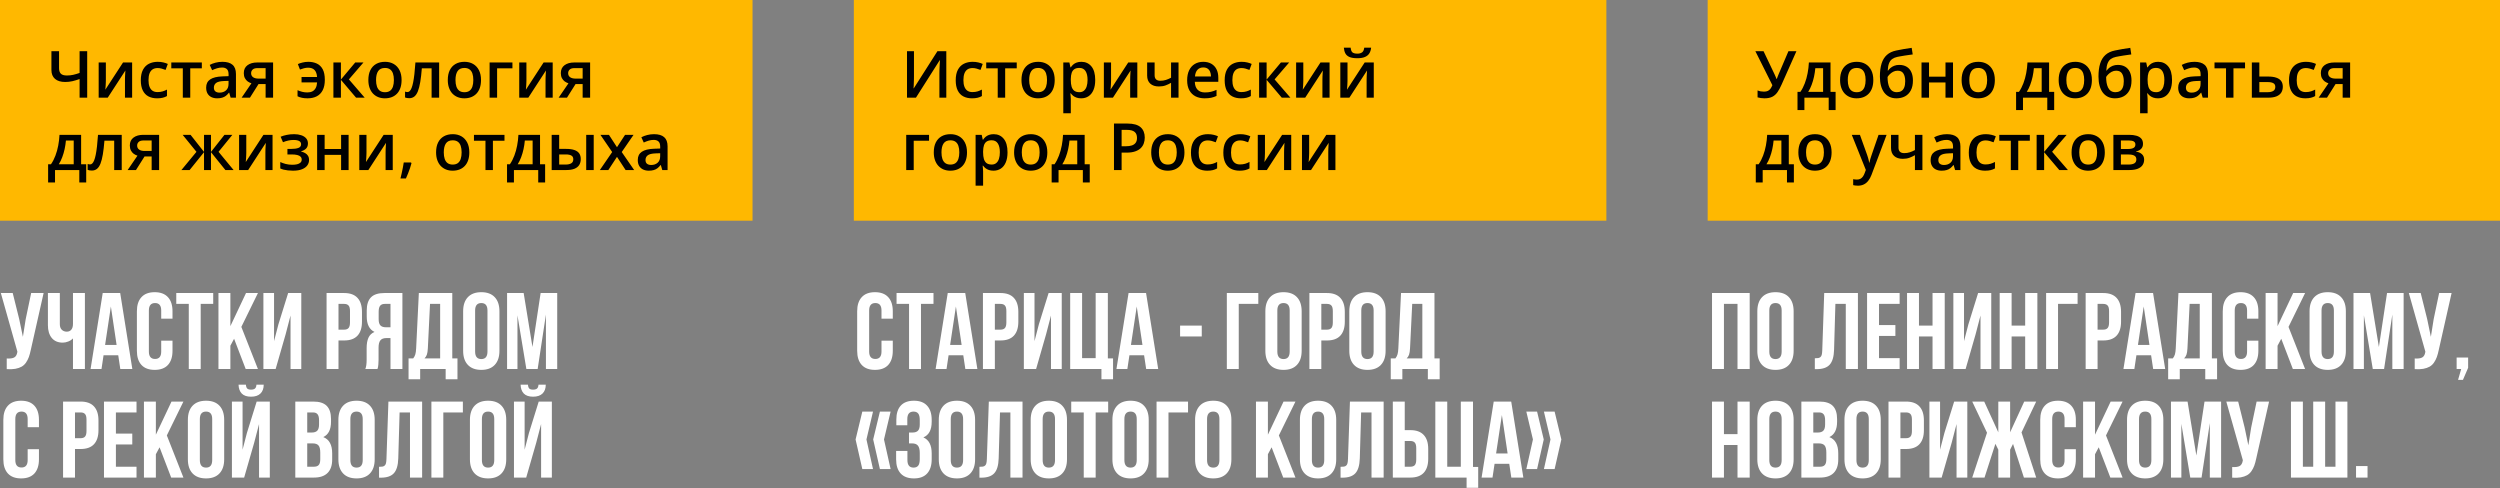
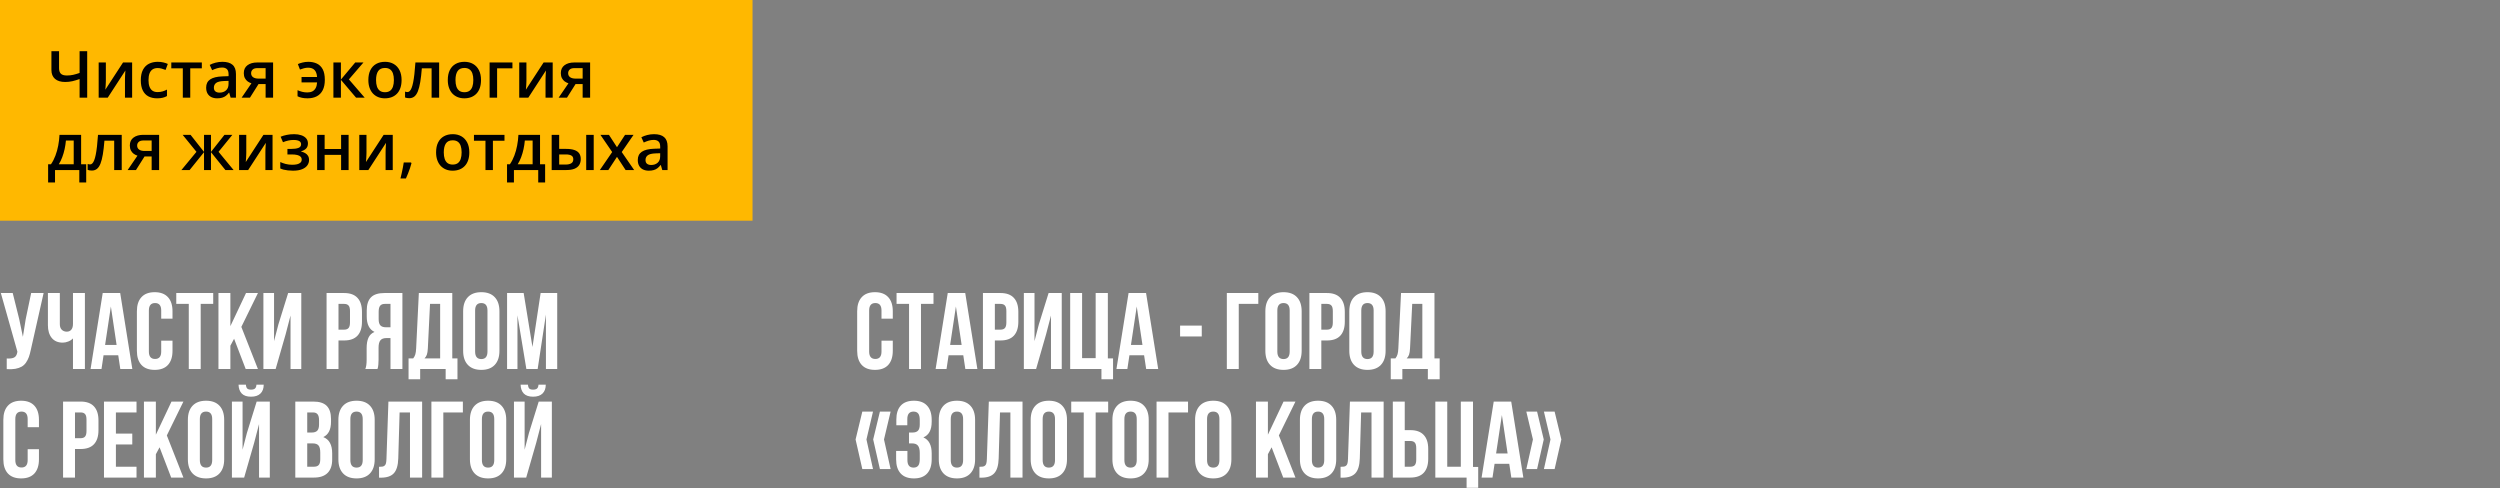
<svg xmlns="http://www.w3.org/2000/svg" width="691" height="135" viewBox="0 0 691 135" fill="none">
  <rect x="0" y="0" width="691" height="135" fill="#808080" stroke="none" />
  <rect width="208" height="61" fill="#FFB800" />
  <path d="M24.101 27H22V21.85C21.279 22.102 20.608 22.301 19.987 22.447C19.366 22.588 18.707 22.658 18.01 22.658C16.803 22.658 15.868 22.374 15.206 21.806C14.544 21.231 14.213 20.414 14.213 19.354V14.15H16.322V18.861C16.322 19.523 16.486 20.024 16.814 20.364C17.148 20.698 17.702 20.865 18.476 20.865C19.085 20.865 19.659 20.807 20.198 20.689C20.737 20.566 21.338 20.391 22 20.162V14.15H24.101V27ZM29.26 17.27V22.236C29.26 22.395 29.254 22.597 29.242 22.843C29.236 23.083 29.225 23.335 29.207 23.599C29.189 23.856 29.172 24.094 29.154 24.311C29.137 24.527 29.122 24.689 29.11 24.794L34.006 17.27H36.52V27H34.542V22.087C34.542 21.829 34.548 21.53 34.56 21.19C34.577 20.851 34.595 20.523 34.612 20.206C34.636 19.89 34.65 19.649 34.656 19.485L29.778 27H27.273V17.27H29.26ZM43.41 27.176C42.49 27.176 41.693 26.997 41.02 26.64C40.346 26.282 39.827 25.734 39.464 24.996C39.101 24.258 38.919 23.32 38.919 22.184C38.919 21 39.118 20.033 39.517 19.283C39.915 18.533 40.466 17.98 41.169 17.622C41.878 17.265 42.69 17.086 43.603 17.086C44.184 17.086 44.708 17.145 45.177 17.262C45.651 17.373 46.053 17.511 46.381 17.675L45.766 19.327C45.408 19.181 45.042 19.058 44.667 18.958C44.292 18.858 43.932 18.809 43.586 18.809C43.018 18.809 42.543 18.935 42.162 19.186C41.787 19.439 41.506 19.814 41.318 20.311C41.137 20.81 41.046 21.428 41.046 22.166C41.046 22.881 41.14 23.484 41.327 23.977C41.515 24.463 41.793 24.832 42.162 25.084C42.531 25.33 42.985 25.453 43.524 25.453C44.058 25.453 44.535 25.389 44.957 25.26C45.379 25.131 45.777 24.964 46.152 24.759V26.552C45.783 26.763 45.388 26.918 44.966 27.018C44.544 27.123 44.025 27.176 43.41 27.176ZM55.785 18.896H52.586V27H50.529V18.896H47.348V17.27H55.785V18.896ZM61.48 17.086C62.711 17.086 63.64 17.358 64.267 17.903C64.899 18.448 65.216 19.298 65.216 20.452V27H63.748L63.352 25.62H63.282C63.007 25.972 62.723 26.262 62.43 26.49C62.137 26.719 61.797 26.889 61.41 27C61.029 27.117 60.563 27.176 60.013 27.176C59.433 27.176 58.914 27.07 58.457 26.859C58 26.643 57.64 26.314 57.376 25.875C57.112 25.436 56.98 24.879 56.98 24.205C56.98 23.203 57.352 22.45 58.097 21.946C58.847 21.442 59.977 21.164 61.489 21.111L63.177 21.05V20.54C63.177 19.866 63.019 19.386 62.702 19.099C62.392 18.811 61.952 18.668 61.384 18.668C60.898 18.668 60.426 18.738 59.969 18.879C59.512 19.02 59.066 19.192 58.633 19.398L57.965 17.939C58.44 17.686 58.978 17.481 59.582 17.323C60.191 17.165 60.824 17.086 61.48 17.086ZM63.168 22.351L61.911 22.395C60.88 22.43 60.156 22.605 59.74 22.922C59.324 23.238 59.116 23.672 59.116 24.223C59.116 24.703 59.26 25.055 59.547 25.277C59.834 25.494 60.212 25.602 60.681 25.602C61.395 25.602 61.987 25.4 62.456 24.996C62.931 24.586 63.168 23.985 63.168 23.194V22.351ZM69.083 27H66.78L69.496 23.027C69.127 22.91 68.781 22.737 68.459 22.509C68.143 22.274 67.885 21.97 67.686 21.595C67.486 21.214 67.387 20.751 67.387 20.206C67.387 19.257 67.727 18.53 68.406 18.026C69.086 17.523 69.974 17.27 71.069 17.27H75.481V27H73.416V23.238H71.456L69.083 27ZM69.408 20.224C69.408 20.716 69.593 21.091 69.962 21.349C70.331 21.601 70.835 21.727 71.474 21.727H73.416V18.826H71.175C70.56 18.826 70.111 18.961 69.83 19.23C69.549 19.494 69.408 19.825 69.408 20.224ZM85.018 27.176C84.438 27.176 83.925 27.129 83.48 27.035C83.034 26.947 82.621 26.807 82.24 26.613V24.935C82.639 25.105 83.061 25.251 83.506 25.374C83.957 25.491 84.44 25.55 84.956 25.55C85.489 25.55 85.949 25.453 86.336 25.26C86.723 25.061 87.027 24.756 87.25 24.346C87.473 23.936 87.605 23.414 87.645 22.781H83.348V21.287H87.637C87.578 20.42 87.347 19.775 86.942 19.354C86.538 18.926 85.949 18.712 85.176 18.712C84.789 18.712 84.397 18.765 83.998 18.87C83.6 18.97 83.236 19.087 82.908 19.222L82.328 17.71C82.686 17.546 83.119 17.402 83.629 17.279C84.139 17.15 84.669 17.086 85.22 17.086C86.105 17.086 86.89 17.247 87.575 17.569C88.261 17.886 88.8 18.407 89.192 19.134C89.585 19.86 89.781 20.839 89.781 22.069C89.781 23.218 89.588 24.17 89.201 24.926C88.814 25.682 88.264 26.247 87.549 26.622C86.84 26.991 85.996 27.176 85.018 27.176ZM98.184 17.27H100.46L96.435 21.946L100.803 27H98.421L94.228 22.061V27H92.154V17.27H94.228V21.99L98.184 17.27ZM110.998 22.113C110.998 22.922 110.893 23.64 110.682 24.267C110.471 24.894 110.163 25.424 109.759 25.857C109.354 26.285 108.868 26.613 108.3 26.842C107.731 27.064 107.09 27.176 106.375 27.176C105.707 27.176 105.095 27.064 104.538 26.842C103.981 26.613 103.498 26.285 103.088 25.857C102.684 25.424 102.37 24.894 102.147 24.267C101.925 23.64 101.813 22.922 101.813 22.113C101.813 21.041 101.998 20.133 102.367 19.389C102.742 18.639 103.275 18.067 103.967 17.675C104.658 17.282 105.481 17.086 106.437 17.086C107.333 17.086 108.124 17.282 108.81 17.675C109.495 18.067 110.031 18.639 110.418 19.389C110.805 20.139 110.998 21.047 110.998 22.113ZM103.94 22.113C103.94 22.822 104.025 23.429 104.195 23.933C104.371 24.436 104.641 24.823 105.004 25.093C105.367 25.356 105.836 25.488 106.41 25.488C106.984 25.488 107.453 25.356 107.816 25.093C108.18 24.823 108.446 24.436 108.616 23.933C108.786 23.429 108.871 22.822 108.871 22.113C108.871 21.404 108.786 20.804 108.616 20.311C108.446 19.814 108.18 19.436 107.816 19.178C107.453 18.914 106.981 18.782 106.401 18.782C105.546 18.782 104.922 19.069 104.529 19.644C104.137 20.218 103.94 21.041 103.94 22.113ZM121.378 27H119.295V18.888H116.597C116.479 20.364 116.333 21.627 116.157 22.676C115.981 23.725 115.762 24.58 115.498 25.242C115.234 25.898 114.909 26.379 114.522 26.684C114.136 26.988 113.67 27.141 113.125 27.141C112.885 27.141 112.668 27.123 112.475 27.088C112.281 27.059 112.108 27.012 111.956 26.947V25.321C112.056 25.356 112.164 25.386 112.281 25.409C112.398 25.433 112.519 25.444 112.642 25.444C112.858 25.444 113.058 25.356 113.239 25.181C113.427 24.999 113.6 24.715 113.758 24.328C113.916 23.941 114.06 23.432 114.188 22.799C114.317 22.16 114.435 21.387 114.54 20.479C114.646 19.564 114.739 18.495 114.821 17.27H121.378V27ZM132.953 22.113C132.953 22.922 132.848 23.64 132.637 24.267C132.426 24.894 132.118 25.424 131.714 25.857C131.31 26.285 130.823 26.613 130.255 26.842C129.687 27.064 129.045 27.176 128.33 27.176C127.662 27.176 127.05 27.064 126.493 26.842C125.937 26.613 125.453 26.285 125.043 25.857C124.639 25.424 124.325 24.894 124.103 24.267C123.88 23.64 123.769 22.922 123.769 22.113C123.769 21.041 123.953 20.133 124.322 19.389C124.697 18.639 125.23 18.067 125.922 17.675C126.613 17.282 127.437 17.086 128.392 17.086C129.288 17.086 130.079 17.282 130.765 17.675C131.45 18.067 131.986 18.639 132.373 19.389C132.76 20.139 132.953 21.047 132.953 22.113ZM125.896 22.113C125.896 22.822 125.98 23.429 126.15 23.933C126.326 24.436 126.596 24.823 126.959 25.093C127.322 25.356 127.791 25.488 128.365 25.488C128.939 25.488 129.408 25.356 129.771 25.093C130.135 24.823 130.401 24.436 130.571 23.933C130.741 23.429 130.826 22.822 130.826 22.113C130.826 21.404 130.741 20.804 130.571 20.311C130.401 19.814 130.135 19.436 129.771 19.178C129.408 18.914 128.937 18.782 128.356 18.782C127.501 18.782 126.877 19.069 126.484 19.644C126.092 20.218 125.896 21.041 125.896 22.113ZM141.637 17.27V18.896H137.4V27H135.326V17.27H141.637ZM145.504 17.27V22.236C145.504 22.395 145.498 22.597 145.486 22.843C145.48 23.083 145.469 23.335 145.451 23.599C145.434 23.856 145.416 24.094 145.398 24.311C145.381 24.527 145.366 24.689 145.354 24.794L150.25 17.27H152.764V27H150.786V22.087C150.786 21.829 150.792 21.53 150.804 21.19C150.821 20.851 150.839 20.523 150.856 20.206C150.88 19.89 150.895 19.649 150.9 19.485L146.022 27H143.518V17.27H145.504ZM156.71 27H154.407L157.123 23.027C156.754 22.91 156.408 22.737 156.086 22.509C155.77 22.274 155.512 21.97 155.312 21.595C155.113 21.214 155.014 20.751 155.014 20.206C155.014 19.257 155.354 18.53 156.033 18.026C156.713 17.523 157.601 17.27 158.696 17.27H163.108V27H161.043V23.238H159.083L156.71 27ZM157.035 20.224C157.035 20.716 157.22 21.091 157.589 21.349C157.958 21.601 158.462 21.727 159.101 21.727H161.043V18.826H158.802C158.187 18.826 157.738 18.961 157.457 19.23C157.176 19.494 157.035 19.825 157.035 20.224ZM22.422 37.27V45.4H23.828V50.428H21.921V47H15.206V50.428H13.299V45.4H14.09C14.582 44.685 14.992 43.889 15.32 43.01C15.654 42.131 15.912 41.205 16.094 40.232C16.281 39.254 16.398 38.267 16.445 37.27H22.422ZM20.374 38.852H18.221C18.15 39.644 18.03 40.432 17.86 41.217C17.69 41.996 17.471 42.743 17.201 43.458C16.938 44.167 16.621 44.815 16.252 45.4H20.374V38.852ZM33.645 47H31.562V38.888H28.864C28.747 40.364 28.601 41.627 28.425 42.676C28.249 43.725 28.029 44.58 27.766 45.242C27.502 45.898 27.177 46.379 26.79 46.684C26.403 46.988 25.938 47.141 25.393 47.141C25.152 47.141 24.936 47.123 24.742 47.088C24.549 47.059 24.376 47.012 24.224 46.947V45.321C24.323 45.356 24.432 45.386 24.549 45.409C24.666 45.433 24.786 45.444 24.909 45.444C25.126 45.444 25.325 45.356 25.507 45.181C25.694 44.999 25.867 44.715 26.025 44.328C26.184 43.941 26.327 43.432 26.456 42.799C26.585 42.16 26.702 41.387 26.808 40.478C26.913 39.565 27.007 38.495 27.089 37.27H33.645V47ZM37.583 47H35.28L37.996 43.027C37.627 42.91 37.281 42.737 36.959 42.509C36.643 42.274 36.385 41.97 36.185 41.595C35.986 41.214 35.887 40.751 35.887 40.206C35.887 39.257 36.227 38.53 36.906 38.026C37.586 37.523 38.474 37.27 39.569 37.27H43.981V47H41.916V43.238H39.956L37.583 47ZM37.908 40.224C37.908 40.716 38.093 41.091 38.462 41.349C38.831 41.601 39.335 41.727 39.974 41.727H41.916V38.826H39.675C39.06 38.826 38.611 38.961 38.33 39.23C38.049 39.494 37.908 39.825 37.908 40.224ZM64.223 37.27L60.408 41.964L64.565 47H62.298L58.316 42.06V47H56.392V42.06L52.41 47H50.143L54.3 41.964L50.485 37.27H52.674L56.392 41.99V37.27H58.316V41.99L62.043 37.27H64.223ZM68.072 37.27V42.236C68.072 42.395 68.066 42.597 68.055 42.843C68.049 43.083 68.037 43.335 68.019 43.599C68.002 43.856 67.984 44.094 67.967 44.31C67.949 44.527 67.935 44.688 67.923 44.794L72.818 37.27H75.332V47H73.355V42.087C73.355 41.829 73.36 41.53 73.372 41.19C73.39 40.851 73.407 40.523 73.425 40.206C73.448 39.89 73.463 39.649 73.469 39.485L68.591 47H66.086V37.27H68.072ZM81.326 37.086C82.041 37.086 82.683 37.183 83.251 37.376C83.825 37.563 84.279 37.848 84.613 38.228C84.947 38.609 85.114 39.084 85.114 39.652C85.114 40.238 84.944 40.707 84.605 41.059C84.27 41.404 83.816 41.653 83.242 41.806V41.885C83.647 41.984 84.013 42.128 84.341 42.315C84.669 42.497 84.93 42.743 85.123 43.054C85.322 43.358 85.422 43.751 85.422 44.231C85.422 44.776 85.261 45.272 84.939 45.717C84.622 46.162 84.136 46.517 83.48 46.78C82.823 47.044 81.988 47.176 80.975 47.176C80.488 47.176 80.025 47.149 79.586 47.097C79.152 47.05 78.757 46.982 78.399 46.895C78.042 46.801 77.731 46.69 77.468 46.56V44.785C77.872 44.978 78.361 45.154 78.936 45.312C79.51 45.465 80.125 45.541 80.781 45.541C81.268 45.541 81.707 45.497 82.1 45.409C82.498 45.315 82.811 45.163 83.04 44.952C83.274 44.741 83.392 44.46 83.392 44.108C83.392 43.786 83.289 43.52 83.084 43.309C82.879 43.098 82.571 42.942 82.161 42.843C81.751 42.737 81.232 42.685 80.606 42.685H79.445V41.164H80.465C81.326 41.164 82 41.07 82.486 40.883C82.978 40.69 83.225 40.355 83.225 39.881C83.225 39.482 83.052 39.184 82.706 38.984C82.36 38.785 81.83 38.685 81.115 38.685C80.623 38.685 80.137 38.741 79.656 38.852C79.176 38.958 78.695 39.11 78.215 39.31L77.564 37.789C78.098 37.572 78.669 37.402 79.278 37.279C79.888 37.15 80.57 37.086 81.326 37.086ZM89.728 37.27V41.182H94.281V37.27H96.356V47H94.281V42.799H89.728V47H87.654V37.27H89.728ZM101.295 37.27V42.236C101.295 42.395 101.289 42.597 101.277 42.843C101.271 43.083 101.26 43.335 101.242 43.599C101.225 43.856 101.207 44.094 101.189 44.31C101.172 44.527 101.157 44.688 101.146 44.794L106.041 37.27H108.555V47H106.577V42.087C106.577 41.829 106.583 41.53 106.595 41.19C106.612 40.851 106.63 40.523 106.647 40.206C106.671 39.89 106.686 39.649 106.691 39.485L101.813 47H99.309V37.27H101.295ZM113.608 44.908L113.731 45.11C113.626 45.532 113.491 45.986 113.327 46.473C113.163 46.959 112.984 47.445 112.791 47.932C112.598 48.424 112.401 48.887 112.202 49.32H110.69C110.813 48.846 110.931 48.348 111.042 47.826C111.159 47.31 111.265 46.801 111.358 46.297C111.458 45.787 111.537 45.324 111.596 44.908H113.608ZM129.719 42.113C129.719 42.922 129.613 43.64 129.402 44.267C129.191 44.894 128.884 45.424 128.479 45.857C128.075 46.285 127.589 46.613 127.021 46.842C126.452 47.065 125.811 47.176 125.096 47.176C124.428 47.176 123.815 47.065 123.259 46.842C122.702 46.613 122.219 46.285 121.809 45.857C121.404 45.424 121.091 44.894 120.868 44.267C120.646 43.64 120.534 42.922 120.534 42.113C120.534 41.041 120.719 40.133 121.088 39.389C121.463 38.639 121.996 38.067 122.688 37.675C123.379 37.282 124.202 37.086 125.157 37.086C126.054 37.086 126.845 37.282 127.53 37.675C128.216 38.067 128.752 38.639 129.139 39.389C129.525 40.139 129.719 41.047 129.719 42.113ZM122.661 42.113C122.661 42.822 122.746 43.429 122.916 43.933C123.092 44.437 123.361 44.823 123.725 45.093C124.088 45.356 124.557 45.488 125.131 45.488C125.705 45.488 126.174 45.356 126.537 45.093C126.9 44.823 127.167 44.437 127.337 43.933C127.507 43.429 127.592 42.822 127.592 42.113C127.592 41.404 127.507 40.804 127.337 40.312C127.167 39.813 126.9 39.435 126.537 39.178C126.174 38.914 125.702 38.782 125.122 38.782C124.267 38.782 123.643 39.069 123.25 39.644C122.857 40.218 122.661 41.041 122.661 42.113ZM139.439 38.897H136.24V47H134.184V38.897H131.002V37.27H139.439V38.897ZM149.266 37.27V45.4H150.672V50.428H148.765V47H142.05V50.428H140.143V45.4H140.934C141.426 44.685 141.836 43.889 142.164 43.01C142.498 42.131 142.756 41.205 142.938 40.232C143.125 39.254 143.242 38.267 143.289 37.27H149.266ZM147.218 38.852H145.064C144.994 39.644 144.874 40.432 144.704 41.217C144.534 41.996 144.314 42.743 144.045 43.458C143.781 44.167 143.465 44.815 143.096 45.4H147.218V38.852ZM152.482 47V37.27H154.557V41.155H156.517C157.431 41.155 158.184 41.261 158.775 41.472C159.367 41.677 159.807 41.987 160.094 42.403C160.381 42.819 160.524 43.341 160.524 43.968C160.524 44.583 160.387 45.119 160.111 45.576C159.836 46.027 159.405 46.379 158.819 46.631C158.233 46.877 157.466 47 156.517 47H152.482ZM154.557 45.48H156.376C156.997 45.48 157.498 45.368 157.879 45.145C158.266 44.917 158.459 44.542 158.459 44.02C158.459 43.534 158.28 43.191 157.923 42.992C157.571 42.787 157.056 42.685 156.376 42.685H154.557V45.48ZM162.027 47V37.27H164.102V47H162.027ZM169.208 42.025L165.956 37.27H168.312L170.535 40.69L172.768 37.27H175.114L171.845 42.025L175.281 47H172.917L170.535 43.352L168.145 47H165.798L169.208 42.025ZM180.783 37.086C182.014 37.086 182.942 37.358 183.569 37.903C184.202 38.448 184.519 39.298 184.519 40.452V47H183.051L182.655 45.62H182.585C182.31 45.972 182.025 46.262 181.732 46.49C181.439 46.719 181.1 46.889 180.713 47C180.332 47.117 179.866 47.176 179.315 47.176C178.735 47.176 178.217 47.07 177.76 46.859C177.303 46.643 176.942 46.315 176.679 45.875C176.415 45.435 176.283 44.879 176.283 44.205C176.283 43.203 176.655 42.45 177.399 41.946C178.149 41.442 179.28 41.164 180.792 41.111L182.479 41.05V40.54C182.479 39.866 182.321 39.386 182.005 39.099C181.694 38.812 181.255 38.668 180.687 38.668C180.2 38.668 179.729 38.738 179.271 38.879C178.814 39.02 178.369 39.192 177.936 39.398L177.268 37.938C177.742 37.687 178.281 37.481 178.885 37.323C179.494 37.165 180.127 37.086 180.783 37.086ZM182.471 42.351L181.214 42.395C180.183 42.43 179.459 42.605 179.043 42.922C178.627 43.238 178.419 43.672 178.419 44.223C178.419 44.703 178.562 45.055 178.85 45.277C179.137 45.494 179.515 45.602 179.983 45.602C180.698 45.602 181.29 45.4 181.759 44.996C182.233 44.586 182.471 43.985 182.471 43.194V42.351Z" fill="black" />
  <path d="M0.234 80.994H3.516L5.303 88.172L6.328 93.094L7.104 88.201L8.613 80.994H12.056L8.525 96.653C8.359 97.454 8.174 98.138 7.969 98.704C7.764 99.261 7.495 99.778 7.163 100.257C6.831 100.726 6.431 101.092 5.962 101.355C5.493 101.619 4.917 101.814 4.233 101.941C3.56 102.059 2.769 102.088 1.86 102.029V99.085C2.759 99.144 3.438 99.056 3.896 98.821C4.355 98.587 4.648 98.108 4.775 97.386L4.805 97.195L0.234 80.994ZM13.242 89.886V80.994H16.538V89.607C16.538 90.281 16.719 90.794 17.08 91.145C17.441 91.497 17.9 91.673 18.457 91.673C18.994 91.673 19.414 91.487 19.717 91.116C20.02 90.745 20.171 90.213 20.171 89.519V80.994H23.467V102H20.171V93.533C19.829 93.904 19.39 94.192 18.852 94.397C18.325 94.603 17.822 94.705 17.344 94.705C16.025 94.705 15.01 94.27 14.297 93.401C13.594 92.532 13.242 91.36 13.242 89.886ZM25.034 102L28.389 80.994H33.223L36.577 102H33.252L32.681 98.191H28.623L28.052 102H25.034ZM29.048 95.335H32.227L30.645 84.715L29.048 95.335ZM37.837 96.961V86.033C37.837 84.344 38.257 83.045 39.097 82.137C39.937 81.219 41.157 80.76 42.759 80.76C44.36 80.76 45.581 81.219 46.421 82.137C47.261 83.045 47.681 84.344 47.681 86.033V88.084H44.56V85.828C44.56 84.451 43.994 83.763 42.861 83.763C41.719 83.763 41.148 84.451 41.148 85.828V97.166C41.148 98.533 41.719 99.217 42.861 99.217C43.994 99.217 44.56 98.533 44.56 97.166V94.163H47.681V96.961C47.681 98.65 47.261 99.954 46.421 100.872C45.581 101.78 44.36 102.234 42.759 102.234C41.157 102.234 39.937 101.78 39.097 100.872C38.257 99.954 37.837 98.65 37.837 96.961ZM48.721 83.997V80.994H58.931V83.997H55.474V102H52.178V83.997H48.721ZM60.381 102V80.994H63.677V90.149L67.998 80.994H71.294L66.709 90.355L71.294 102H67.91L64.702 93.636L63.677 95.555V102H60.381ZM72.803 102V80.994H75.747V94.295L76.948 89.666L79.644 80.994H83.276V102H80.303V87.205L78.955 92.376L76.186 102H72.803ZM90.264 102V80.994H95.127C96.758 80.994 97.983 81.439 98.804 82.327C99.634 83.216 100.049 84.505 100.049 86.194V88.919C100.049 90.608 99.634 91.897 98.804 92.786C97.983 93.665 96.758 94.105 95.127 94.105H93.56V102H90.264ZM93.56 91.116H95.127C95.674 91.116 96.079 90.965 96.343 90.662C96.606 90.359 96.738 89.847 96.738 89.124V85.975C96.738 85.252 96.606 84.744 96.343 84.451C96.079 84.148 95.674 83.997 95.127 83.997H93.56V91.116ZM100.972 102C101.216 101.434 101.338 100.584 101.338 99.451V96.214C101.338 95.052 101.504 94.1 101.836 93.357C102.168 92.615 102.729 92.078 103.521 91.746C102.085 91.072 101.367 89.651 101.367 87.483V85.828C101.367 84.188 101.758 82.972 102.539 82.181C103.32 81.39 104.556 80.994 106.245 80.994H111.226V102H107.93V93.445H106.787C106.035 93.445 105.488 93.65 105.146 94.061C104.805 94.471 104.634 95.159 104.634 96.126V99.422C104.634 99.959 104.614 100.403 104.575 100.755C104.546 101.097 104.517 101.331 104.487 101.458C104.458 101.575 104.404 101.756 104.326 102H100.972ZM104.663 88.231C104.663 89.041 104.829 89.617 105.161 89.959C105.493 90.291 105.986 90.457 106.641 90.457H107.93V83.997H106.348C105.762 83.997 105.332 84.173 105.059 84.524C104.795 84.866 104.663 85.413 104.663 86.165V88.231ZM112.925 104.827V99.056H114.214C114.487 98.714 114.683 98.338 114.8 97.928C114.917 97.508 114.99 96.976 115.02 96.331L115.767 80.994H125.01V99.056H126.445V104.827H123.179V102H116.133V104.827H112.925ZM117.334 99.056H121.655V83.997H118.857L118.257 96.272C118.218 97.044 118.125 97.635 117.979 98.045C117.832 98.445 117.617 98.782 117.334 99.056ZM128.013 96.961V86.033C128.013 84.353 128.447 83.055 129.316 82.137C130.186 81.219 131.426 80.76 133.037 80.76C134.648 80.76 135.884 81.219 136.743 82.137C137.612 83.055 138.047 84.353 138.047 86.033V96.961C138.047 98.641 137.612 99.939 136.743 100.857C135.884 101.775 134.648 102.234 133.037 102.234C131.426 102.234 130.186 101.775 129.316 100.857C128.447 99.939 128.013 98.641 128.013 96.961ZM131.323 97.166C131.323 98.553 131.895 99.246 133.037 99.246C134.17 99.246 134.736 98.553 134.736 97.166V85.828C134.736 84.451 134.17 83.763 133.037 83.763C131.895 83.763 131.323 84.451 131.323 85.828V97.166ZM140.156 102V80.994H144.741L147.173 95.906L149.429 80.994H154.014V102H150.894V86.941L148.608 102H145.488L143.027 87.147V102H140.156ZM0.923 126.961V116.033C0.923 114.344 1.343 113.045 2.183 112.137C3.022 111.219 4.243 110.76 5.845 110.76C7.446 110.76 8.667 111.219 9.507 112.137C10.347 113.045 10.767 114.344 10.767 116.033V118.084H7.646V115.828C7.646 114.451 7.08 113.763 5.947 113.763C4.805 113.763 4.233 114.451 4.233 115.828V127.166C4.233 128.533 4.805 129.217 5.947 129.217C7.08 129.217 7.646 128.533 7.646 127.166V124.163H10.767V126.961C10.767 128.65 10.347 129.954 9.507 130.872C8.667 131.78 7.446 132.234 5.845 132.234C4.243 132.234 3.022 131.78 2.183 130.872C1.343 129.954 0.923 128.65 0.923 126.961ZM17.432 132V110.994H22.295C23.926 110.994 25.151 111.438 25.972 112.327C26.802 113.216 27.217 114.505 27.217 116.194V118.919C27.217 120.608 26.802 121.897 25.972 122.786C25.151 123.665 23.926 124.104 22.295 124.104H20.727V132H17.432ZM20.727 121.116H22.295C22.842 121.116 23.247 120.965 23.511 120.662C23.774 120.359 23.906 119.847 23.906 119.124V115.975C23.906 115.252 23.774 114.744 23.511 114.451C23.247 114.148 22.842 113.997 22.295 113.997H20.727V121.116ZM28.74 132V110.994H37.734V113.997H32.036V119.856H36.562V122.845H32.036V128.997H37.734V132H28.74ZM39.785 132V110.994H43.081V120.149L47.402 110.994H50.698L46.113 120.354L50.698 132H47.315L44.106 123.636L43.081 125.555V132H39.785ZM51.929 126.961V116.033C51.929 114.354 52.363 113.055 53.232 112.137C54.102 111.219 55.342 110.76 56.953 110.76C58.565 110.76 59.8 111.219 60.659 112.137C61.528 113.055 61.963 114.354 61.963 116.033V126.961C61.963 128.641 61.528 129.939 60.659 130.857C59.8 131.775 58.565 132.234 56.953 132.234C55.342 132.234 54.102 131.775 53.232 130.857C52.363 129.939 51.929 128.641 51.929 126.961ZM55.239 127.166C55.239 128.553 55.81 129.246 56.953 129.246C58.086 129.246 58.652 128.553 58.652 127.166V115.828C58.652 114.451 58.086 113.763 56.953 113.763C55.81 113.763 55.239 114.451 55.239 115.828V127.166ZM64.102 132H67.485L70.254 122.376L71.602 117.205V132H74.575V110.994H70.942L68.247 119.666L67.046 124.295V110.994H64.102V132ZM65.933 106.321H67.969C68.008 106.849 68.135 107.21 68.35 107.405C68.574 107.601 68.916 107.698 69.375 107.698C69.853 107.698 70.215 107.601 70.459 107.405C70.703 107.21 70.845 106.849 70.884 106.321H72.891C72.891 107.366 72.593 108.182 71.997 108.768C71.401 109.354 70.527 109.646 69.375 109.646C68.252 109.646 67.402 109.358 66.826 108.782C66.26 108.196 65.962 107.376 65.933 106.321ZM81.621 132V110.994H86.602C88.291 110.994 89.526 111.39 90.308 112.181C91.099 112.972 91.494 114.188 91.494 115.828V116.575C91.494 118.724 90.781 120.135 89.356 120.809C90.996 121.443 91.816 122.942 91.816 125.306V127.02C91.816 128.641 91.392 129.876 90.542 130.726C89.692 131.575 88.447 132 86.807 132H81.621ZM84.917 128.997H86.807C87.383 128.997 87.812 128.841 88.096 128.528C88.379 128.216 88.52 127.684 88.52 126.932V125.101C88.52 124.144 88.355 123.479 88.022 123.108C87.7 122.737 87.158 122.552 86.397 122.552H84.917V128.997ZM84.917 119.549H86.206C86.86 119.549 87.353 119.383 87.686 119.051C88.018 118.709 88.184 118.138 88.184 117.337V116.165C88.184 115.413 88.052 114.866 87.788 114.524C87.524 114.173 87.1 113.997 86.514 113.997H84.917V119.549ZM93.53 126.961V116.033C93.53 114.354 93.965 113.055 94.834 112.137C95.703 111.219 96.943 110.76 98.555 110.76C100.166 110.76 101.401 111.219 102.261 112.137C103.13 113.055 103.564 114.354 103.564 116.033V126.961C103.564 128.641 103.13 129.939 102.261 130.857C101.401 131.775 100.166 132.234 98.555 132.234C96.943 132.234 95.703 131.775 94.834 130.857C93.965 129.939 93.53 128.641 93.53 126.961ZM96.841 127.166C96.841 128.553 97.412 129.246 98.555 129.246C99.688 129.246 100.254 128.553 100.254 127.166V115.828C100.254 114.451 99.688 113.763 98.555 113.763C97.412 113.763 96.841 114.451 96.841 115.828V127.166ZM104.766 132.029V129.026C105.176 129.026 105.493 129.007 105.718 128.968C105.942 128.929 106.143 128.836 106.318 128.689C106.494 128.533 106.616 128.313 106.685 128.03C106.753 127.747 106.797 127.361 106.816 126.873L107.358 110.994H116.675V132H113.32V113.997H110.449L110.083 126.697C110.024 128.611 109.619 129.979 108.867 130.799C108.125 131.619 106.929 132.029 105.278 132.029H104.766ZM119.238 132V110.994H127.939V113.997H122.534V132H119.238ZM129.888 126.961V116.033C129.888 114.354 130.322 113.055 131.191 112.137C132.061 111.219 133.301 110.76 134.912 110.76C136.523 110.76 137.759 111.219 138.618 112.137C139.487 113.055 139.922 114.354 139.922 116.033V126.961C139.922 128.641 139.487 129.939 138.618 130.857C137.759 131.775 136.523 132.234 134.912 132.234C133.301 132.234 132.061 131.775 131.191 130.857C130.322 129.939 129.888 128.641 129.888 126.961ZM133.198 127.166C133.198 128.553 133.77 129.246 134.912 129.246C136.045 129.246 136.611 128.553 136.611 127.166V115.828C136.611 114.451 136.045 113.763 134.912 113.763C133.77 113.763 133.198 114.451 133.198 115.828V127.166ZM142.061 132H145.444L148.213 122.376L149.561 117.205V132H152.534V110.994H148.901L146.206 119.666L145.005 124.295V110.994H142.061V132ZM143.892 106.321H145.928C145.967 106.849 146.094 107.21 146.309 107.405C146.533 107.601 146.875 107.698 147.334 107.698C147.812 107.698 148.174 107.601 148.418 107.405C148.662 107.21 148.804 106.849 148.843 106.321H150.85C150.85 107.366 150.552 108.182 149.956 108.768C149.36 109.354 148.486 109.646 147.334 109.646C146.211 109.646 145.361 109.358 144.785 108.782C144.219 108.196 143.921 107.376 143.892 106.321Z" fill="white" />
-   <rect x="236" width="208" height="61" fill="#FFB800" />
-   <path d="M250.696 14.15H252.621V20.962C252.621 21.255 252.618 21.577 252.612 21.929C252.606 22.28 252.595 22.623 252.577 22.957C252.565 23.291 252.554 23.59 252.542 23.854C252.53 24.111 252.519 24.299 252.507 24.416H252.568L259.107 14.15H261.56V27H259.652V20.241C259.652 19.925 259.658 19.582 259.67 19.213C259.682 18.844 259.696 18.486 259.714 18.141C259.731 17.795 259.749 17.49 259.767 17.227C259.784 16.963 259.796 16.775 259.802 16.664H259.723L253.166 27H250.696V14.15ZM268.652 27.176C267.732 27.176 266.936 26.997 266.262 26.64C265.588 26.282 265.069 25.734 264.706 24.996C264.343 24.258 264.161 23.32 264.161 22.184C264.161 21 264.36 20.033 264.759 19.283C265.157 18.533 265.708 17.98 266.411 17.622C267.12 17.265 267.932 17.086 268.846 17.086C269.426 17.086 269.95 17.145 270.419 17.262C270.894 17.373 271.295 17.511 271.623 17.675L271.008 19.327C270.65 19.181 270.284 19.058 269.909 18.958C269.534 18.858 269.174 18.809 268.828 18.809C268.26 18.809 267.785 18.935 267.404 19.186C267.029 19.439 266.748 19.814 266.561 20.311C266.379 20.81 266.288 21.428 266.288 22.166C266.288 22.881 266.382 23.484 266.569 23.977C266.757 24.463 267.035 24.832 267.404 25.084C267.773 25.33 268.228 25.453 268.767 25.453C269.3 25.453 269.777 25.389 270.199 25.26C270.621 25.131 271.02 24.964 271.395 24.759V26.552C271.025 26.763 270.63 26.918 270.208 27.018C269.786 27.123 269.268 27.176 268.652 27.176ZM281.027 18.896H277.828V27H275.771V18.896H272.59V17.27H281.027V18.896ZM291.521 22.113C291.521 22.922 291.416 23.64 291.205 24.267C290.994 24.894 290.687 25.424 290.282 25.857C289.878 26.285 289.392 26.613 288.823 26.842C288.255 27.064 287.613 27.176 286.898 27.176C286.23 27.176 285.618 27.064 285.062 26.842C284.505 26.613 284.021 26.285 283.611 25.857C283.207 25.424 282.894 24.894 282.671 24.267C282.448 23.64 282.337 22.922 282.337 22.113C282.337 21.041 282.521 20.133 282.891 19.389C283.266 18.639 283.799 18.067 284.49 17.675C285.182 17.282 286.005 17.086 286.96 17.086C287.856 17.086 288.647 17.282 289.333 17.675C290.019 18.067 290.555 18.639 290.941 19.389C291.328 20.139 291.521 21.047 291.521 22.113ZM284.464 22.113C284.464 22.822 284.549 23.429 284.719 23.933C284.895 24.436 285.164 24.823 285.527 25.093C285.891 25.356 286.359 25.488 286.934 25.488C287.508 25.488 287.977 25.356 288.34 25.093C288.703 24.823 288.97 24.436 289.14 23.933C289.31 23.429 289.395 22.822 289.395 22.113C289.395 21.404 289.31 20.804 289.14 20.311C288.97 19.814 288.703 19.436 288.34 19.178C287.977 18.914 287.505 18.782 286.925 18.782C286.069 18.782 285.445 19.069 285.053 19.644C284.66 20.218 284.464 21.041 284.464 22.113ZM298.887 17.086C300.041 17.086 300.967 17.508 301.664 18.352C302.367 19.195 302.719 20.449 302.719 22.113C302.719 23.215 302.555 24.144 302.227 24.899C301.904 25.649 301.45 26.218 300.864 26.605C300.284 26.985 299.607 27.176 298.834 27.176C298.342 27.176 297.914 27.111 297.551 26.982C297.188 26.854 296.877 26.686 296.619 26.481C296.361 26.27 296.145 26.042 295.969 25.796H295.846C295.875 26.03 295.901 26.291 295.925 26.578C295.954 26.859 295.969 27.117 295.969 27.352V31.315H293.895V17.27H295.582L295.872 18.615H295.969C296.15 18.34 296.37 18.085 296.628 17.851C296.892 17.616 297.208 17.432 297.577 17.297C297.952 17.156 298.389 17.086 298.887 17.086ZM298.333 18.773C297.765 18.773 297.308 18.888 296.962 19.116C296.622 19.339 296.373 19.676 296.215 20.127C296.062 20.578 295.98 21.144 295.969 21.823V22.113C295.969 22.834 296.042 23.446 296.188 23.95C296.341 24.448 296.59 24.829 296.936 25.093C297.287 25.351 297.762 25.48 298.359 25.48C298.863 25.48 299.279 25.342 299.607 25.066C299.941 24.791 300.19 24.398 300.354 23.889C300.519 23.379 300.601 22.778 300.601 22.087C300.601 21.038 300.413 20.224 300.038 19.644C299.669 19.064 299.101 18.773 298.333 18.773ZM307.096 17.27V22.236C307.096 22.395 307.09 22.597 307.078 22.843C307.072 23.083 307.061 23.335 307.043 23.599C307.025 23.856 307.008 24.094 306.99 24.311C306.973 24.527 306.958 24.689 306.946 24.794L311.842 17.27H314.355V27H312.378V22.087C312.378 21.829 312.384 21.53 312.396 21.19C312.413 20.851 312.431 20.523 312.448 20.206C312.472 19.89 312.486 19.649 312.492 19.485L307.614 27H305.109V17.27H307.096ZM319.137 17.27V20.795C319.137 21.311 319.271 21.694 319.541 21.946C319.811 22.198 320.197 22.324 320.701 22.324C321.264 22.324 321.779 22.248 322.248 22.096C322.723 21.943 323.2 21.738 323.681 21.48V17.27H325.746V27H323.681V22.887C323.194 23.174 322.688 23.414 322.16 23.607C321.633 23.801 321.015 23.898 320.306 23.898C319.298 23.898 318.507 23.637 317.933 23.115C317.358 22.594 317.071 21.85 317.071 20.883V17.27H319.137ZM332.575 17.086C333.442 17.086 334.187 17.265 334.808 17.622C335.429 17.98 335.906 18.486 336.24 19.143C336.574 19.799 336.741 20.584 336.741 21.498V22.605H330.246C330.27 23.549 330.521 24.275 331.002 24.785C331.488 25.295 332.168 25.55 333.041 25.55C333.662 25.55 334.219 25.491 334.711 25.374C335.209 25.251 335.722 25.072 336.249 24.838V26.517C335.763 26.745 335.268 26.912 334.764 27.018C334.26 27.123 333.656 27.176 332.953 27.176C331.998 27.176 331.157 26.991 330.431 26.622C329.71 26.247 329.145 25.69 328.734 24.952C328.33 24.214 328.128 23.297 328.128 22.201C328.128 21.111 328.312 20.186 328.682 19.424C329.051 18.662 329.569 18.082 330.237 17.684C330.905 17.285 331.685 17.086 332.575 17.086ZM332.575 18.642C331.925 18.642 331.397 18.852 330.993 19.274C330.595 19.696 330.36 20.314 330.29 21.129H334.72C334.714 20.643 334.632 20.212 334.474 19.837C334.321 19.462 334.087 19.169 333.771 18.958C333.46 18.747 333.062 18.642 332.575 18.642ZM342.99 27.176C342.07 27.176 341.273 26.997 340.6 26.64C339.926 26.282 339.407 25.734 339.044 24.996C338.681 24.258 338.499 23.32 338.499 22.184C338.499 21 338.698 20.033 339.097 19.283C339.495 18.533 340.046 17.98 340.749 17.622C341.458 17.265 342.27 17.086 343.184 17.086C343.764 17.086 344.288 17.145 344.757 17.262C345.231 17.373 345.633 17.511 345.961 17.675L345.346 19.327C344.988 19.181 344.622 19.058 344.247 18.958C343.872 18.858 343.512 18.809 343.166 18.809C342.598 18.809 342.123 18.935 341.742 19.186C341.367 19.439 341.086 19.814 340.898 20.311C340.717 20.81 340.626 21.428 340.626 22.166C340.626 22.881 340.72 23.484 340.907 23.977C341.095 24.463 341.373 24.832 341.742 25.084C342.111 25.33 342.565 25.453 343.104 25.453C343.638 25.453 344.115 25.389 344.537 25.26C344.959 25.131 345.357 24.964 345.732 24.759V26.552C345.363 26.763 344.968 26.918 344.546 27.018C344.124 27.123 343.605 27.176 342.99 27.176ZM354.047 17.27H356.323L352.298 21.946L356.666 27H354.284L350.092 22.061V27H348.018V17.27H350.092V21.99L354.047 17.27ZM360.234 17.27V22.236C360.234 22.395 360.229 22.597 360.217 22.843C360.211 23.083 360.199 23.335 360.182 23.599C360.164 23.856 360.146 24.094 360.129 24.311C360.111 24.527 360.097 24.689 360.085 24.794L364.98 17.27H367.494V27H365.517V22.087C365.517 21.829 365.522 21.53 365.534 21.19C365.552 20.851 365.569 20.523 365.587 20.206C365.61 19.89 365.625 19.649 365.631 19.485L360.753 27H358.248V17.27H360.234ZM372.451 17.27V22.236C372.451 22.395 372.445 22.597 372.434 22.843C372.428 23.083 372.416 23.335 372.398 23.599C372.381 23.856 372.363 24.094 372.346 24.311C372.328 24.527 372.313 24.689 372.302 24.794L377.197 17.27H379.711V27H377.733V22.087C377.733 21.829 377.739 21.53 377.751 21.19C377.769 20.851 377.786 20.523 377.804 20.206C377.827 19.89 377.842 19.649 377.848 19.485L372.97 27H370.465V17.27H372.451ZM378.981 13.175C378.923 13.778 378.759 14.3 378.489 14.739C378.226 15.173 377.824 15.507 377.285 15.741C376.746 15.976 376.037 16.093 375.158 16.093C374.25 16.093 373.532 15.981 373.005 15.759C372.478 15.53 372.097 15.199 371.862 14.766C371.628 14.326 371.487 13.796 371.44 13.175H373.321C373.38 13.825 373.55 14.265 373.831 14.493C374.112 14.716 374.566 14.827 375.193 14.827C375.732 14.827 376.163 14.707 376.485 14.467C376.813 14.227 377.01 13.796 377.074 13.175H378.981ZM256.787 37.27V38.897H252.551V47H250.477V37.27H256.787ZM267.281 42.113C267.281 42.922 267.176 43.64 266.965 44.267C266.754 44.894 266.446 45.424 266.042 45.857C265.638 46.285 265.151 46.613 264.583 46.842C264.015 47.065 263.373 47.176 262.658 47.176C261.99 47.176 261.378 47.065 260.821 46.842C260.265 46.613 259.781 46.285 259.371 45.857C258.967 45.424 258.653 44.894 258.431 44.267C258.208 43.64 258.097 42.922 258.097 42.113C258.097 41.041 258.281 40.133 258.65 39.389C259.025 38.639 259.559 38.067 260.25 37.675C260.941 37.282 261.765 37.086 262.72 37.086C263.616 37.086 264.407 37.282 265.093 37.675C265.778 38.067 266.314 38.639 266.701 39.389C267.088 40.139 267.281 41.047 267.281 42.113ZM260.224 42.113C260.224 42.822 260.309 43.429 260.479 43.933C260.654 44.437 260.924 44.823 261.287 45.093C261.65 45.356 262.119 45.488 262.693 45.488C263.268 45.488 263.736 45.356 264.1 45.093C264.463 44.823 264.729 44.437 264.899 43.933C265.069 43.429 265.154 42.822 265.154 42.113C265.154 41.404 265.069 40.804 264.899 40.312C264.729 39.813 264.463 39.435 264.1 39.178C263.736 38.914 263.265 38.782 262.685 38.782C261.829 38.782 261.205 39.069 260.812 39.644C260.42 40.218 260.224 41.041 260.224 42.113ZM274.646 37.086C275.801 37.086 276.727 37.508 277.424 38.352C278.127 39.195 278.479 40.449 278.479 42.113C278.479 43.215 278.314 44.144 277.986 44.899C277.664 45.649 277.21 46.218 276.624 46.605C276.044 46.985 275.367 47.176 274.594 47.176C274.102 47.176 273.674 47.111 273.311 46.982C272.947 46.853 272.637 46.687 272.379 46.481C272.121 46.27 271.904 46.042 271.729 45.796H271.605C271.635 46.03 271.661 46.291 271.685 46.578C271.714 46.859 271.729 47.117 271.729 47.352V51.315H269.654V37.27H271.342L271.632 38.615H271.729C271.91 38.34 272.13 38.085 272.388 37.851C272.651 37.616 272.968 37.432 273.337 37.297C273.712 37.156 274.148 37.086 274.646 37.086ZM274.093 38.773C273.524 38.773 273.067 38.888 272.722 39.116C272.382 39.339 272.133 39.676 271.975 40.127C271.822 40.578 271.74 41.144 271.729 41.823V42.113C271.729 42.834 271.802 43.446 271.948 43.95C272.101 44.448 272.35 44.829 272.695 45.093C273.047 45.351 273.521 45.48 274.119 45.48C274.623 45.48 275.039 45.342 275.367 45.066C275.701 44.791 275.95 44.398 276.114 43.889C276.278 43.379 276.36 42.778 276.36 42.087C276.36 41.038 276.173 40.224 275.798 39.644C275.429 39.063 274.86 38.773 274.093 38.773ZM289.482 42.113C289.482 42.922 289.377 43.64 289.166 44.267C288.955 44.894 288.647 45.424 288.243 45.857C287.839 46.285 287.353 46.613 286.784 46.842C286.216 47.065 285.574 47.176 284.859 47.176C284.191 47.176 283.579 47.065 283.022 46.842C282.466 46.613 281.982 46.285 281.572 45.857C281.168 45.424 280.854 44.894 280.632 44.267C280.409 43.64 280.298 42.922 280.298 42.113C280.298 41.041 280.482 40.133 280.852 39.389C281.227 38.639 281.76 38.067 282.451 37.675C283.143 37.282 283.966 37.086 284.921 37.086C285.817 37.086 286.608 37.282 287.294 37.675C287.979 38.067 288.516 38.639 288.902 39.389C289.289 40.139 289.482 41.047 289.482 42.113ZM282.425 42.113C282.425 42.822 282.51 43.429 282.68 43.933C282.855 44.437 283.125 44.823 283.488 45.093C283.852 45.356 284.32 45.488 284.895 45.488C285.469 45.488 285.938 45.356 286.301 45.093C286.664 44.823 286.931 44.437 287.101 43.933C287.271 43.429 287.355 42.822 287.355 42.113C287.355 41.404 287.271 40.804 287.101 40.312C286.931 39.813 286.664 39.435 286.301 39.178C285.938 38.914 285.466 38.782 284.886 38.782C284.03 38.782 283.406 39.069 283.014 39.644C282.621 40.218 282.425 41.041 282.425 42.113ZM299.801 37.27V45.4H301.207V50.428H299.3V47H292.585V50.428H290.678V45.4H291.469C291.961 44.685 292.371 43.889 292.699 43.01C293.033 42.131 293.291 41.205 293.473 40.232C293.66 39.254 293.777 38.267 293.824 37.27H299.801ZM297.753 38.852H295.6C295.529 39.644 295.409 40.432 295.239 41.217C295.069 41.996 294.85 42.743 294.58 43.458C294.316 44.167 294 44.815 293.631 45.4H297.753V38.852ZM311.64 34.15C313.298 34.15 314.508 34.49 315.27 35.17C316.031 35.85 316.412 36.802 316.412 38.026C316.412 38.583 316.324 39.113 316.148 39.617C315.979 40.115 315.697 40.558 315.305 40.944C314.912 41.325 314.394 41.627 313.749 41.85C313.11 42.072 312.322 42.184 311.385 42.184H310.014V47H307.904V34.15H311.64ZM311.499 35.899H310.014V40.426H311.165C311.827 40.426 312.39 40.35 312.853 40.197C313.315 40.039 313.667 39.79 313.907 39.45C314.147 39.11 314.268 38.662 314.268 38.105C314.268 37.361 314.042 36.808 313.591 36.444C313.146 36.081 312.448 35.899 311.499 35.899ZM327.381 42.113C327.381 42.922 327.275 43.64 327.064 44.267C326.854 44.894 326.546 45.424 326.142 45.857C325.737 46.285 325.251 46.613 324.683 46.842C324.114 47.065 323.473 47.176 322.758 47.176C322.09 47.176 321.478 47.065 320.921 46.842C320.364 46.613 319.881 46.285 319.471 45.857C319.066 45.424 318.753 44.894 318.53 44.267C318.308 43.64 318.196 42.922 318.196 42.113C318.196 41.041 318.381 40.133 318.75 39.389C319.125 38.639 319.658 38.067 320.35 37.675C321.041 37.282 321.864 37.086 322.819 37.086C323.716 37.086 324.507 37.282 325.192 37.675C325.878 38.067 326.414 38.639 326.801 39.389C327.188 40.139 327.381 41.047 327.381 42.113ZM320.323 42.113C320.323 42.822 320.408 43.429 320.578 43.933C320.754 44.437 321.023 44.823 321.387 45.093C321.75 45.356 322.219 45.488 322.793 45.488C323.367 45.488 323.836 45.356 324.199 45.093C324.562 44.823 324.829 44.437 324.999 43.933C325.169 43.429 325.254 42.822 325.254 42.113C325.254 41.404 325.169 40.804 324.999 40.312C324.829 39.813 324.562 39.435 324.199 39.178C323.836 38.914 323.364 38.782 322.784 38.782C321.929 38.782 321.305 39.069 320.912 39.644C320.52 40.218 320.323 41.041 320.323 42.113ZM333.674 47.176C332.754 47.176 331.957 46.997 331.283 46.64C330.609 46.282 330.091 45.734 329.728 44.996C329.364 44.258 329.183 43.32 329.183 42.184C329.183 41 329.382 40.033 329.78 39.283C330.179 38.533 330.729 37.98 331.433 37.622C332.142 37.265 332.953 37.086 333.867 37.086C334.447 37.086 334.972 37.145 335.44 37.262C335.915 37.373 336.316 37.511 336.645 37.675L336.029 39.327C335.672 39.181 335.306 39.058 334.931 38.958C334.556 38.858 334.195 38.809 333.85 38.809C333.281 38.809 332.807 38.935 332.426 39.187C332.051 39.438 331.77 39.813 331.582 40.312C331.4 40.81 331.31 41.428 331.31 42.166C331.31 42.881 331.403 43.484 331.591 43.977C331.778 44.463 332.057 44.832 332.426 45.084C332.795 45.33 333.249 45.453 333.788 45.453C334.321 45.453 334.799 45.389 335.221 45.26C335.643 45.131 336.041 44.964 336.416 44.759V46.552C336.047 46.763 335.651 46.918 335.229 47.018C334.808 47.123 334.289 47.176 333.674 47.176ZM342.621 47.176C341.701 47.176 340.904 46.997 340.23 46.64C339.557 46.282 339.038 45.734 338.675 44.996C338.312 44.258 338.13 43.32 338.13 42.184C338.13 41 338.329 40.033 338.728 39.283C339.126 38.533 339.677 37.98 340.38 37.622C341.089 37.265 341.9 37.086 342.814 37.086C343.395 37.086 343.919 37.145 344.388 37.262C344.862 37.373 345.264 37.511 345.592 37.675L344.977 39.327C344.619 39.181 344.253 39.058 343.878 38.958C343.503 38.858 343.143 38.809 342.797 38.809C342.229 38.809 341.754 38.935 341.373 39.187C340.998 39.438 340.717 39.813 340.529 40.312C340.348 40.81 340.257 41.428 340.257 42.166C340.257 42.881 340.351 43.484 340.538 43.977C340.726 44.463 341.004 44.832 341.373 45.084C341.742 45.33 342.196 45.453 342.735 45.453C343.269 45.453 343.746 45.389 344.168 45.26C344.59 45.131 344.988 44.964 345.363 44.759V46.552C344.994 46.763 344.599 46.918 344.177 47.018C343.755 47.123 343.236 47.176 342.621 47.176ZM349.635 37.27V42.236C349.635 42.395 349.629 42.597 349.617 42.843C349.611 43.083 349.6 43.335 349.582 43.599C349.564 43.856 349.547 44.094 349.529 44.31C349.512 44.527 349.497 44.688 349.485 44.794L354.381 37.27H356.895V47H354.917V42.087C354.917 41.829 354.923 41.53 354.935 41.19C354.952 40.851 354.97 40.523 354.987 40.206C355.011 39.89 355.025 39.649 355.031 39.485L350.153 47H347.648V37.27H349.635ZM361.852 37.27V42.236C361.852 42.395 361.846 42.597 361.834 42.843C361.828 43.083 361.816 43.335 361.799 43.599C361.781 43.856 361.764 44.094 361.746 44.31C361.729 44.527 361.714 44.688 361.702 44.794L366.598 37.27H369.111V47H367.134V42.087C367.134 41.829 367.14 41.53 367.151 41.19C367.169 40.851 367.187 40.523 367.204 40.206C367.228 39.89 367.242 39.649 367.248 39.485L362.37 47H359.865V37.27H361.852Z" fill="black" />
  <path d="M236.923 96.961V86.033C236.923 84.344 237.343 83.045 238.183 82.137C239.022 81.219 240.243 80.76 241.845 80.76C243.446 80.76 244.667 81.219 245.507 82.137C246.347 83.045 246.767 84.344 246.767 86.033V88.084H243.646V85.828C243.646 84.451 243.08 83.763 241.947 83.763C240.805 83.763 240.233 84.451 240.233 85.828V97.166C240.233 98.533 240.805 99.217 241.947 99.217C243.08 99.217 243.646 98.533 243.646 97.166V94.163H246.767V96.961C246.767 98.65 246.347 99.954 245.507 100.872C244.667 101.78 243.446 102.234 241.845 102.234C240.243 102.234 239.022 101.78 238.183 100.872C237.343 99.954 236.923 98.65 236.923 96.961ZM247.807 83.997V80.994H258.017V83.997H254.56V102H251.264V83.997H247.807ZM258.603 102L261.957 80.994H266.791L270.146 102H266.82L266.249 98.191H262.191L261.62 102H258.603ZM262.616 95.335H265.795L264.213 84.715L262.616 95.335ZM271.684 102V80.994H276.547C278.178 80.994 279.403 81.439 280.224 82.327C281.054 83.216 281.469 84.505 281.469 86.194V88.919C281.469 90.608 281.054 91.897 280.224 92.786C279.403 93.665 278.178 94.105 276.547 94.105H274.979V102H271.684ZM274.979 91.116H276.547C277.094 91.116 277.499 90.965 277.763 90.662C278.026 90.359 278.158 89.847 278.158 89.124V85.975C278.158 85.252 278.026 84.744 277.763 84.451C277.499 84.148 277.094 83.997 276.547 83.997H274.979V91.116ZM282.992 102V80.994H285.937V94.295L287.138 89.666L289.833 80.994H293.466V102H290.492V87.205L289.145 92.376L286.376 102H282.992ZM295.795 102V80.994H299.091V98.997H302.841V80.994H306.21V99.056H307.646V104.827H304.438V102H295.795ZM308.583 102L311.938 80.994H316.771L320.126 102H316.801L316.229 98.191H312.172L311.601 102H308.583ZM312.597 95.335H315.775L314.193 84.715L312.597 95.335ZM326.176 93.006V90.003H332.167V93.006H326.176ZM339.096 102V80.994H347.797V83.997H342.392V102H339.096ZM349.745 96.961V86.033C349.745 84.353 350.18 83.055 351.049 82.137C351.918 81.219 353.158 80.76 354.77 80.76C356.381 80.76 357.616 81.219 358.476 82.137C359.345 83.055 359.779 84.353 359.779 86.033V96.961C359.779 98.641 359.345 99.939 358.476 100.857C357.616 101.775 356.381 102.234 354.77 102.234C353.158 102.234 351.918 101.775 351.049 100.857C350.18 99.939 349.745 98.641 349.745 96.961ZM353.056 97.166C353.056 98.553 353.627 99.246 354.77 99.246C355.902 99.246 356.469 98.553 356.469 97.166V85.828C356.469 84.451 355.902 83.763 354.77 83.763C353.627 83.763 353.056 84.451 353.056 85.828V97.166ZM361.918 102V80.994H366.781C368.412 80.994 369.638 81.439 370.458 82.327C371.288 83.216 371.703 84.505 371.703 86.194V88.919C371.703 90.608 371.288 91.897 370.458 92.786C369.638 93.665 368.412 94.105 366.781 94.105H365.214V102H361.918ZM365.214 91.116H366.781C367.328 91.116 367.733 90.965 367.997 90.662C368.261 90.359 368.393 89.847 368.393 89.124V85.975C368.393 85.252 368.261 84.744 367.997 84.451C367.733 84.148 367.328 83.997 366.781 83.997H365.214V91.116ZM372.948 96.961V86.033C372.948 84.353 373.383 83.055 374.252 82.137C375.121 81.219 376.361 80.76 377.973 80.76C379.584 80.76 380.819 81.219 381.679 82.137C382.548 83.055 382.982 84.353 382.982 86.033V96.961C382.982 98.641 382.548 99.939 381.679 100.857C380.819 101.775 379.584 102.234 377.973 102.234C376.361 102.234 375.121 101.775 374.252 100.857C373.383 99.939 372.948 98.641 372.948 96.961ZM376.259 97.166C376.259 98.553 376.83 99.246 377.973 99.246C379.105 99.246 379.672 98.553 379.672 97.166V85.828C379.672 84.451 379.105 83.763 377.973 83.763C376.83 83.763 376.259 84.451 376.259 85.828V97.166ZM384.403 104.827V99.056H385.692C385.966 98.714 386.161 98.338 386.278 97.928C386.396 97.508 386.469 96.976 386.498 96.331L387.245 80.994H396.488V99.056H397.924V104.827H394.657V102H387.611V104.827H384.403ZM388.812 99.056H393.134V83.997H390.336L389.735 96.272C389.696 97.044 389.604 97.635 389.457 98.045C389.311 98.445 389.096 98.782 388.812 99.056ZM236.483 121.468L238.344 113.763H241.303L239.486 121.468L241.303 129.656H238.344L236.483 121.468ZM241.347 121.468L243.207 113.763H246.166L244.335 121.468L246.166 129.656H243.207L241.347 121.468ZM247.689 126.961V124.646H250.81V127.166C250.81 128.553 251.376 129.246 252.509 129.246C253.075 129.246 253.5 129.07 253.783 128.719C254.076 128.367 254.223 127.752 254.223 126.873V125.218C254.223 124.261 254.052 123.577 253.71 123.167C253.378 122.757 252.831 122.552 252.069 122.552H251.249V119.549H252.245C252.899 119.549 253.393 119.383 253.725 119.051C254.057 118.709 254.223 118.138 254.223 117.337V116.165C254.223 115.267 254.076 114.642 253.783 114.29C253.5 113.938 253.075 113.763 252.509 113.763C251.356 113.763 250.78 114.451 250.78 115.828V117.542H247.748V115.975C247.748 114.285 248.158 112.996 248.979 112.107C249.799 111.209 251.01 110.76 252.611 110.76C254.213 110.76 255.429 111.219 256.259 112.137C257.099 113.045 257.519 114.344 257.519 116.033V116.575C257.519 118.821 256.752 120.262 255.219 120.896C256.752 121.561 257.519 123.03 257.519 125.306V126.961C257.519 128.65 257.099 129.954 256.259 130.872C255.429 131.78 254.213 132.234 252.611 132.234C251.01 132.234 249.789 131.78 248.949 130.872C248.109 129.954 247.689 128.65 247.689 126.961ZM259.481 126.961V116.033C259.481 114.354 259.916 113.055 260.785 112.137C261.654 111.219 262.895 110.76 264.506 110.76C266.117 110.76 267.353 111.219 268.212 112.137C269.081 113.055 269.516 114.354 269.516 116.033V126.961C269.516 128.641 269.081 129.939 268.212 130.857C267.353 131.775 266.117 132.234 264.506 132.234C262.895 132.234 261.654 131.775 260.785 130.857C259.916 129.939 259.481 128.641 259.481 126.961ZM262.792 127.166C262.792 128.553 263.363 129.246 264.506 129.246C265.639 129.246 266.205 128.553 266.205 127.166V115.828C266.205 114.451 265.639 113.763 264.506 113.763C263.363 113.763 262.792 114.451 262.792 115.828V127.166ZM270.717 132.029V129.026C271.127 129.026 271.444 129.007 271.669 128.968C271.894 128.929 272.094 128.836 272.27 128.689C272.445 128.533 272.567 128.313 272.636 128.03C272.704 127.747 272.748 127.361 272.768 126.873L273.31 110.994H282.626V132H279.271V113.997H276.4L276.034 126.697C275.976 128.611 275.57 129.979 274.818 130.799C274.076 131.619 272.88 132.029 271.229 132.029H270.717ZM284.882 126.961V116.033C284.882 114.354 285.316 113.055 286.186 112.137C287.055 111.219 288.295 110.76 289.906 110.76C291.518 110.76 292.753 111.219 293.612 112.137C294.481 113.055 294.916 114.354 294.916 116.033V126.961C294.916 128.641 294.481 129.939 293.612 130.857C292.753 131.775 291.518 132.234 289.906 132.234C288.295 132.234 287.055 131.775 286.186 130.857C285.316 129.939 284.882 128.641 284.882 126.961ZM288.192 127.166C288.192 128.553 288.764 129.246 289.906 129.246C291.039 129.246 291.605 128.553 291.605 127.166V115.828C291.605 114.451 291.039 113.763 289.906 113.763C288.764 113.763 288.192 114.451 288.192 115.828V127.166ZM296.088 113.997V110.994H306.298V113.997H302.841V132H299.545V113.997H296.088ZM307.47 126.961V116.033C307.47 114.354 307.904 113.055 308.773 112.137C309.643 111.219 310.883 110.76 312.494 110.76C314.105 110.76 315.341 111.219 316.2 112.137C317.069 113.055 317.504 114.354 317.504 116.033V126.961C317.504 128.641 317.069 129.939 316.2 130.857C315.341 131.775 314.105 132.234 312.494 132.234C310.883 132.234 309.643 131.775 308.773 130.857C307.904 129.939 307.47 128.641 307.47 126.961ZM310.78 127.166C310.78 128.553 311.352 129.246 312.494 129.246C313.627 129.246 314.193 128.553 314.193 127.166V115.828C314.193 114.451 313.627 113.763 312.494 113.763C311.352 113.763 310.78 114.451 310.78 115.828V127.166ZM319.672 132V110.994H328.373V113.997H322.968V132H319.672ZM330.321 126.961V116.033C330.321 114.354 330.756 113.055 331.625 112.137C332.494 111.219 333.734 110.76 335.346 110.76C336.957 110.76 338.192 111.219 339.052 112.137C339.921 113.055 340.355 114.354 340.355 116.033V126.961C340.355 128.641 339.921 129.939 339.052 130.857C338.192 131.775 336.957 132.234 335.346 132.234C333.734 132.234 332.494 131.775 331.625 130.857C330.756 129.939 330.321 128.641 330.321 126.961ZM333.632 127.166C333.632 128.553 334.203 129.246 335.346 129.246C336.479 129.246 337.045 128.553 337.045 127.166V115.828C337.045 114.451 336.479 113.763 335.346 113.763C334.203 113.763 333.632 114.451 333.632 115.828V127.166ZM347.152 132V110.994H350.448V120.149L354.77 110.994H358.065L353.48 120.354L358.065 132H354.682L351.474 123.636L350.448 125.555V132H347.152ZM359.296 126.961V116.033C359.296 114.354 359.73 113.055 360.6 112.137C361.469 111.219 362.709 110.76 364.32 110.76C365.932 110.76 367.167 111.219 368.026 112.137C368.896 113.055 369.33 114.354 369.33 116.033V126.961C369.33 128.641 368.896 129.939 368.026 130.857C367.167 131.775 365.932 132.234 364.32 132.234C362.709 132.234 361.469 131.775 360.6 130.857C359.73 129.939 359.296 128.641 359.296 126.961ZM362.606 127.166C362.606 128.553 363.178 129.246 364.32 129.246C365.453 129.246 366.02 128.553 366.02 127.166V115.828C366.02 114.451 365.453 113.763 364.32 113.763C363.178 113.763 362.606 114.451 362.606 115.828V127.166ZM370.531 132.029V129.026C370.941 129.026 371.259 129.007 371.483 128.968C371.708 128.929 371.908 128.836 372.084 128.689C372.26 128.533 372.382 128.313 372.45 128.03C372.519 127.747 372.562 127.361 372.582 126.873L373.124 110.994H382.44V132H379.086V113.997H376.215L375.849 126.697C375.79 128.611 375.385 129.979 374.633 130.799C373.891 131.619 372.694 132.029 371.044 132.029H370.531ZM384.975 132V110.994H388.271V118.89H389.838C391.469 118.89 392.694 119.334 393.515 120.223C394.345 121.102 394.76 122.386 394.76 124.075V126.814C394.76 128.504 394.345 129.793 393.515 130.682C392.694 131.561 391.469 132 389.838 132H384.975ZM388.271 128.997H389.838C390.385 128.997 390.79 128.851 391.054 128.558C391.317 128.255 391.449 127.742 391.449 127.02V123.87C391.449 123.147 391.317 122.64 391.054 122.347C390.79 122.044 390.385 121.893 389.838 121.893H388.271V128.997ZM396.723 132V110.994H400.019V128.997H403.769V110.994H407.138V129.056H408.573V134.827H405.365V132H396.723ZM409.511 132L412.865 110.994H417.699L421.054 132H417.729L417.157 128.191H413.1L412.528 132H409.511ZM413.524 125.335H416.703L415.121 114.715L413.524 125.335ZM421.874 129.656L423.705 121.468L421.874 113.763H424.848L426.693 121.468L424.848 129.656H421.874ZM426.737 129.656L428.554 121.468L426.737 113.763H429.696L431.557 121.468L429.696 129.656H426.737Z" fill="white" />
-   <rect x="472" width="219" height="61" fill="#FFB800" />
-   <path d="M496.531 14.15L492.444 23.352C492.087 24.173 491.712 24.867 491.319 25.436C490.933 26.004 490.455 26.438 489.887 26.736C489.318 27.029 488.583 27.176 487.681 27.176C487.353 27.176 487.024 27.152 486.696 27.105C486.368 27.059 486.066 26.994 485.791 26.912V24.996C486.055 25.107 486.339 25.192 486.644 25.251C486.954 25.304 487.262 25.33 487.566 25.33C487.994 25.33 488.349 25.263 488.63 25.128C488.917 24.993 489.157 24.794 489.351 24.53C489.55 24.261 489.729 23.933 489.887 23.546L485.185 14.15H487.443L490.476 20.523C490.522 20.622 490.581 20.751 490.651 20.909C490.722 21.061 490.789 21.22 490.854 21.384C490.924 21.542 490.982 21.689 491.029 21.823H491.108C491.149 21.706 491.199 21.568 491.258 21.41C491.322 21.246 491.387 21.079 491.451 20.909C491.521 20.739 491.583 20.59 491.636 20.461L494.325 14.15H496.531ZM505.953 17.27V25.4H507.359V30.428H505.452V27H498.737V30.428H496.83V25.4H497.621C498.113 24.686 498.523 23.889 498.852 23.01C499.186 22.131 499.443 21.205 499.625 20.232C499.812 19.254 499.93 18.267 499.977 17.27H505.953ZM503.905 18.852H501.752C501.682 19.644 501.562 20.432 501.392 21.217C501.222 21.996 501.002 22.743 500.732 23.458C500.469 24.167 500.152 24.814 499.783 25.4H503.905V18.852ZM517.783 22.113C517.783 22.922 517.678 23.64 517.467 24.267C517.256 24.894 516.948 25.424 516.544 25.857C516.14 26.285 515.653 26.613 515.085 26.842C514.517 27.064 513.875 27.176 513.16 27.176C512.492 27.176 511.88 27.064 511.323 26.842C510.767 26.613 510.283 26.285 509.873 25.857C509.469 25.424 509.155 24.894 508.933 24.267C508.71 23.64 508.599 22.922 508.599 22.113C508.599 21.041 508.783 20.133 509.152 19.389C509.527 18.639 510.061 18.067 510.752 17.675C511.443 17.282 512.267 17.086 513.222 17.086C514.118 17.086 514.909 17.282 515.595 17.675C516.28 18.067 516.816 18.639 517.203 19.389C517.59 20.139 517.783 21.047 517.783 22.113ZM510.726 22.113C510.726 22.822 510.811 23.429 510.98 23.933C511.156 24.436 511.426 24.823 511.789 25.093C512.152 25.356 512.621 25.488 513.195 25.488C513.77 25.488 514.238 25.356 514.602 25.093C514.965 24.823 515.231 24.436 515.401 23.933C515.571 23.429 515.656 22.822 515.656 22.113C515.656 21.404 515.571 20.804 515.401 20.311C515.231 19.814 514.965 19.436 514.602 19.178C514.238 18.914 513.767 18.782 513.187 18.782C512.331 18.782 511.707 19.069 511.314 19.644C510.922 20.218 510.726 21.041 510.726 22.113ZM519.603 21.164C519.603 19.752 519.758 18.551 520.068 17.561C520.379 16.57 520.868 15.776 521.536 15.179C522.204 14.581 523.071 14.174 524.138 13.957C524.829 13.799 525.532 13.664 526.247 13.553C526.962 13.441 527.677 13.333 528.392 13.227L528.673 15.047C528.339 15.088 527.981 15.138 527.601 15.196C527.22 15.249 526.836 15.305 526.449 15.363C526.068 15.422 525.702 15.483 525.351 15.548C525.005 15.606 524.694 15.665 524.419 15.724C523.868 15.841 523.402 16.034 523.021 16.304C522.646 16.567 522.354 16.954 522.143 17.464C521.932 17.974 521.806 18.653 521.765 19.503H521.879C522.037 19.263 522.257 19.023 522.538 18.782C522.819 18.542 523.159 18.343 523.558 18.185C523.962 18.02 524.422 17.939 524.938 17.939C525.746 17.939 526.432 18.108 526.994 18.448C527.562 18.788 527.993 19.28 528.286 19.925C528.585 20.569 528.734 21.346 528.734 22.254C528.734 23.338 528.541 24.246 528.154 24.979C527.773 25.705 527.24 26.253 526.555 26.622C525.869 26.991 525.069 27.176 524.155 27.176C523.452 27.176 522.819 27.044 522.257 26.78C521.7 26.517 521.223 26.13 520.824 25.62C520.432 25.105 520.13 24.475 519.919 23.73C519.708 22.98 519.603 22.125 519.603 21.164ZM524.296 25.48C524.765 25.48 525.169 25.38 525.509 25.181C525.854 24.981 526.121 24.659 526.309 24.214C526.502 23.769 526.599 23.18 526.599 22.447C526.599 21.545 526.435 20.836 526.106 20.32C525.784 19.799 525.251 19.538 524.507 19.538C524.05 19.538 523.631 19.641 523.25 19.846C522.869 20.051 522.547 20.291 522.283 20.566C522.02 20.836 521.832 21.073 521.721 21.278C521.721 21.811 521.759 22.327 521.835 22.825C521.917 23.323 522.052 23.774 522.239 24.179C522.433 24.577 522.696 24.894 523.03 25.128C523.364 25.362 523.786 25.48 524.296 25.48ZM533.182 17.27V21.182H537.734V17.27H539.809V27H537.734V22.799H533.182V27H531.107V17.27H533.182ZM551.375 22.113C551.375 22.922 551.27 23.64 551.059 24.267C550.848 24.894 550.54 25.424 550.136 25.857C549.731 26.285 549.245 26.613 548.677 26.842C548.108 27.064 547.467 27.176 546.752 27.176C546.084 27.176 545.472 27.064 544.915 26.842C544.358 26.613 543.875 26.285 543.465 25.857C543.061 25.424 542.747 24.894 542.524 24.267C542.302 23.64 542.19 22.922 542.19 22.113C542.19 21.041 542.375 20.133 542.744 19.389C543.119 18.639 543.652 18.067 544.344 17.675C545.035 17.282 545.858 17.086 546.813 17.086C547.71 17.086 548.501 17.282 549.187 17.675C549.872 18.067 550.408 18.639 550.795 19.389C551.182 20.139 551.375 21.047 551.375 22.113ZM544.317 22.113C544.317 22.822 544.402 23.429 544.572 23.933C544.748 24.436 545.018 24.823 545.381 25.093C545.744 25.356 546.213 25.488 546.787 25.488C547.361 25.488 547.83 25.356 548.193 25.093C548.557 24.823 548.823 24.436 548.993 23.933C549.163 23.429 549.248 22.822 549.248 22.113C549.248 21.404 549.163 20.804 548.993 20.311C548.823 19.814 548.557 19.436 548.193 19.178C547.83 18.914 547.358 18.782 546.778 18.782C545.923 18.782 545.299 19.069 544.906 19.644C544.514 20.218 544.317 21.041 544.317 22.113ZM566.369 17.27V25.4H567.775V30.428H565.868V27H559.153V30.428H557.246V25.4H558.037C558.529 24.686 558.939 23.889 559.268 23.01C559.602 22.131 559.859 21.205 560.041 20.232C560.229 19.254 560.346 18.267 560.393 17.27H566.369ZM564.321 18.852H562.168C562.098 19.644 561.978 20.432 561.808 21.217C561.638 21.996 561.418 22.743 561.148 23.458C560.885 24.167 560.568 24.814 560.199 25.4H564.321V18.852ZM578.199 22.113C578.199 22.922 578.094 23.64 577.883 24.267C577.672 24.894 577.364 25.424 576.96 25.857C576.556 26.285 576.069 26.613 575.501 26.842C574.933 27.064 574.291 27.176 573.576 27.176C572.908 27.176 572.296 27.064 571.739 26.842C571.183 26.613 570.699 26.285 570.289 25.857C569.885 25.424 569.571 24.894 569.349 24.267C569.126 23.64 569.015 22.922 569.015 22.113C569.015 21.041 569.199 20.133 569.568 19.389C569.943 18.639 570.477 18.067 571.168 17.675C571.859 17.282 572.683 17.086 573.638 17.086C574.534 17.086 575.325 17.282 576.011 17.675C576.696 18.067 577.232 18.639 577.619 19.389C578.006 20.139 578.199 21.047 578.199 22.113ZM571.142 22.113C571.142 22.822 571.227 23.429 571.396 23.933C571.572 24.436 571.842 24.823 572.205 25.093C572.568 25.356 573.037 25.488 573.611 25.488C574.186 25.488 574.654 25.356 575.018 25.093C575.381 24.823 575.647 24.436 575.817 23.933C575.987 23.429 576.072 22.822 576.072 22.113C576.072 21.404 575.987 20.804 575.817 20.311C575.647 19.814 575.381 19.436 575.018 19.178C574.654 18.914 574.183 18.782 573.603 18.782C572.747 18.782 572.123 19.069 571.73 19.644C571.338 20.218 571.142 21.041 571.142 22.113ZM580.019 21.164C580.019 19.752 580.174 18.551 580.484 17.561C580.795 16.57 581.284 15.776 581.952 15.179C582.62 14.581 583.487 14.174 584.554 13.957C585.245 13.799 585.948 13.664 586.663 13.553C587.378 13.441 588.093 13.333 588.808 13.227L589.089 15.047C588.755 15.088 588.397 15.138 588.017 15.196C587.636 15.249 587.252 15.305 586.865 15.363C586.484 15.422 586.118 15.483 585.767 15.548C585.421 15.606 585.11 15.665 584.835 15.724C584.284 15.841 583.818 16.034 583.438 16.304C583.062 16.567 582.77 16.954 582.559 17.464C582.348 17.974 582.222 18.653 582.181 19.503H582.295C582.453 19.263 582.673 19.023 582.954 18.782C583.235 18.542 583.575 18.343 583.974 18.185C584.378 18.02 584.838 17.939 585.354 17.939C586.162 17.939 586.848 18.108 587.41 18.448C587.979 18.788 588.409 19.28 588.702 19.925C589.001 20.569 589.15 21.346 589.15 22.254C589.15 23.338 588.957 24.246 588.57 24.979C588.189 25.705 587.656 26.253 586.971 26.622C586.285 26.991 585.485 27.176 584.571 27.176C583.868 27.176 583.235 27.044 582.673 26.78C582.116 26.517 581.639 26.13 581.24 25.62C580.848 25.105 580.546 24.475 580.335 23.73C580.124 22.98 580.019 22.125 580.019 21.164ZM584.712 25.48C585.181 25.48 585.585 25.38 585.925 25.181C586.271 24.981 586.537 24.659 586.725 24.214C586.918 23.769 587.015 23.18 587.015 22.447C587.015 21.545 586.851 20.836 586.522 20.32C586.2 19.799 585.667 19.538 584.923 19.538C584.466 19.538 584.047 19.641 583.666 19.846C583.285 20.051 582.963 20.291 582.699 20.566C582.436 20.836 582.248 21.073 582.137 21.278C582.137 21.811 582.175 22.327 582.251 22.825C582.333 23.323 582.468 23.774 582.655 24.179C582.849 24.577 583.112 24.894 583.446 25.128C583.78 25.362 584.202 25.48 584.712 25.48ZM596.516 17.086C597.67 17.086 598.596 17.508 599.293 18.352C599.996 19.195 600.348 20.449 600.348 22.113C600.348 23.215 600.184 24.144 599.855 24.899C599.533 25.649 599.079 26.218 598.493 26.605C597.913 26.985 597.236 27.176 596.463 27.176C595.971 27.176 595.543 27.111 595.18 26.982C594.816 26.854 594.506 26.686 594.248 26.481C593.99 26.27 593.773 26.042 593.598 25.796H593.475C593.504 26.03 593.53 26.291 593.554 26.578C593.583 26.859 593.598 27.117 593.598 27.352V31.315H591.523V17.27H593.211L593.501 18.615H593.598C593.779 18.34 593.999 18.085 594.257 17.851C594.521 17.616 594.837 17.432 595.206 17.297C595.581 17.156 596.018 17.086 596.516 17.086ZM595.962 18.773C595.394 18.773 594.937 18.888 594.591 19.116C594.251 19.339 594.002 19.676 593.844 20.127C593.691 20.578 593.609 21.144 593.598 21.823V22.113C593.598 22.834 593.671 23.446 593.817 23.95C593.97 24.448 594.219 24.829 594.564 25.093C594.916 25.351 595.391 25.48 595.988 25.48C596.492 25.48 596.908 25.342 597.236 25.066C597.57 24.791 597.819 24.398 597.983 23.889C598.147 23.379 598.229 22.778 598.229 22.087C598.229 21.038 598.042 20.224 597.667 19.644C597.298 19.064 596.729 18.773 595.962 18.773ZM606.553 17.086C607.783 17.086 608.712 17.358 609.339 17.903C609.972 18.448 610.288 19.298 610.288 20.452V27H608.82L608.425 25.62H608.354C608.079 25.972 607.795 26.262 607.502 26.49C607.209 26.719 606.869 26.889 606.482 27C606.102 27.117 605.636 27.176 605.085 27.176C604.505 27.176 603.986 27.07 603.529 26.859C603.072 26.643 602.712 26.314 602.448 25.875C602.185 25.436 602.053 24.879 602.053 24.205C602.053 23.203 602.425 22.45 603.169 21.946C603.919 21.442 605.05 21.164 606.562 21.111L608.249 21.05V20.54C608.249 19.866 608.091 19.386 607.774 19.099C607.464 18.811 607.024 18.668 606.456 18.668C605.97 18.668 605.498 18.738 605.041 18.879C604.584 19.02 604.139 19.192 603.705 19.398L603.037 17.939C603.512 17.686 604.051 17.481 604.654 17.323C605.264 17.165 605.896 17.086 606.553 17.086ZM608.24 22.351L606.983 22.395C605.952 22.43 605.229 22.605 604.812 22.922C604.396 23.238 604.188 23.672 604.188 24.223C604.188 24.703 604.332 25.055 604.619 25.277C604.906 25.494 605.284 25.602 605.753 25.602C606.468 25.602 607.06 25.4 607.528 24.996C608.003 24.586 608.24 23.985 608.24 23.194V22.351ZM620.527 18.896H617.328V27H615.271V18.896H612.09V17.27H620.527V18.896ZM624.482 21.155H626.899C627.813 21.155 628.569 21.261 629.167 21.472C629.771 21.677 630.222 21.987 630.521 22.403C630.819 22.819 630.969 23.341 630.969 23.968C630.969 24.583 630.828 25.119 630.547 25.576C630.266 26.027 629.826 26.379 629.229 26.631C628.637 26.877 627.863 27 626.908 27H622.408V17.27H624.482V21.155ZM628.895 24.02C628.895 23.534 628.713 23.191 628.35 22.992C627.986 22.787 627.468 22.685 626.794 22.685H624.482V25.48H626.812C627.427 25.48 627.928 25.368 628.314 25.145C628.701 24.917 628.895 24.542 628.895 24.02ZM637.174 27.176C636.254 27.176 635.457 26.997 634.783 26.64C634.109 26.282 633.591 25.734 633.228 24.996C632.864 24.258 632.683 23.32 632.683 22.184C632.683 21 632.882 20.033 633.28 19.283C633.679 18.533 634.229 17.98 634.933 17.622C635.642 17.265 636.453 17.086 637.367 17.086C637.947 17.086 638.472 17.145 638.94 17.262C639.415 17.373 639.816 17.511 640.145 17.675L639.529 19.327C639.172 19.181 638.806 19.058 638.431 18.958C638.056 18.858 637.695 18.809 637.35 18.809C636.781 18.809 636.307 18.935 635.926 19.186C635.551 19.439 635.27 19.814 635.082 20.311C634.9 20.81 634.81 21.428 634.81 22.166C634.81 22.881 634.903 23.484 635.091 23.977C635.278 24.463 635.557 24.832 635.926 25.084C636.295 25.33 636.749 25.453 637.288 25.453C637.821 25.453 638.299 25.389 638.721 25.26C639.143 25.131 639.541 24.964 639.916 24.759V26.552C639.547 26.763 639.151 26.918 638.729 27.018C638.308 27.123 637.789 27.176 637.174 27.176ZM643.177 27H640.874L643.59 23.027C643.221 22.91 642.875 22.737 642.553 22.509C642.236 22.274 641.979 21.97 641.779 21.595C641.58 21.214 641.48 20.751 641.48 20.206C641.48 19.257 641.82 18.53 642.5 18.026C643.18 17.523 644.067 17.27 645.163 17.27H649.575V27H647.51V23.238H645.55L643.177 27ZM643.502 20.224C643.502 20.716 643.687 21.091 644.056 21.349C644.425 21.601 644.929 21.727 645.567 21.727H647.51V18.826H645.269C644.653 18.826 644.205 18.961 643.924 19.23C643.643 19.494 643.502 19.825 643.502 20.224ZM494.422 37.27V45.4H495.828V50.428H493.921V47H487.206V50.428H485.299V45.4H486.09C486.582 44.685 486.992 43.889 487.32 43.01C487.654 42.131 487.912 41.205 488.094 40.232C488.281 39.254 488.398 38.267 488.445 37.27H494.422ZM492.374 38.852H490.221C490.15 39.644 490.03 40.432 489.86 41.217C489.69 41.996 489.471 42.743 489.201 43.458C488.938 44.167 488.621 44.815 488.252 45.4H492.374V38.852ZM506.252 42.113C506.252 42.922 506.146 43.64 505.936 44.267C505.725 44.894 505.417 45.424 505.013 45.857C504.608 46.285 504.122 46.613 503.554 46.842C502.985 47.065 502.344 47.176 501.629 47.176C500.961 47.176 500.349 47.065 499.792 46.842C499.235 46.613 498.752 46.285 498.342 45.857C497.938 45.424 497.624 44.894 497.401 44.267C497.179 43.64 497.067 42.922 497.067 42.113C497.067 41.041 497.252 40.133 497.621 39.389C497.996 38.639 498.529 38.067 499.221 37.675C499.912 37.282 500.735 37.086 501.69 37.086C502.587 37.086 503.378 37.282 504.063 37.675C504.749 38.067 505.285 38.639 505.672 39.389C506.059 40.139 506.252 41.047 506.252 42.113ZM499.194 42.113C499.194 42.822 499.279 43.429 499.449 43.933C499.625 44.437 499.895 44.823 500.258 45.093C500.621 45.356 501.09 45.488 501.664 45.488C502.238 45.488 502.707 45.356 503.07 45.093C503.434 44.823 503.7 44.437 503.87 43.933C504.04 43.429 504.125 42.822 504.125 42.113C504.125 41.404 504.04 40.804 503.87 40.312C503.7 39.813 503.434 39.435 503.07 39.178C502.707 38.914 502.235 38.782 501.655 38.782C500.8 38.782 500.176 39.069 499.783 39.644C499.391 40.218 499.194 41.041 499.194 42.113ZM511.833 37.27H514.083L516.078 42.825C516.166 43.077 516.245 43.326 516.315 43.572C516.392 43.812 516.456 44.05 516.509 44.284C516.567 44.519 516.614 44.753 516.649 44.987H516.702C516.761 44.683 516.843 44.343 516.948 43.968C517.06 43.587 517.183 43.206 517.317 42.825L519.233 37.27H521.457L517.282 48.336C517.042 48.969 516.746 49.508 516.395 49.953C516.049 50.404 515.639 50.744 515.164 50.973C514.689 51.207 514.147 51.324 513.538 51.324C513.245 51.324 512.99 51.307 512.773 51.272C512.557 51.242 512.372 51.21 512.22 51.175V49.523C512.343 49.552 512.498 49.578 512.686 49.602C512.873 49.625 513.066 49.637 513.266 49.637C513.635 49.637 513.954 49.563 514.224 49.417C514.493 49.27 514.722 49.062 514.909 48.793C515.097 48.529 515.252 48.227 515.375 47.888L515.718 46.974L511.833 37.27ZM524.744 37.27V40.795C524.744 41.31 524.879 41.694 525.148 41.946C525.418 42.198 525.805 42.324 526.309 42.324C526.871 42.324 527.387 42.248 527.855 42.096C528.33 41.943 528.808 41.738 529.288 41.48V37.27H531.354V47H529.288V42.887C528.802 43.174 528.295 43.414 527.768 43.607C527.24 43.801 526.622 43.898 525.913 43.898C524.905 43.898 524.114 43.637 523.54 43.115C522.966 42.594 522.679 41.85 522.679 40.883V37.27H524.744ZM538.121 37.086C539.352 37.086 540.28 37.358 540.907 37.903C541.54 38.448 541.856 39.298 541.856 40.452V47H540.389L539.993 45.62H539.923C539.647 45.972 539.363 46.262 539.07 46.49C538.777 46.719 538.438 46.889 538.051 47C537.67 47.117 537.204 47.176 536.653 47.176C536.073 47.176 535.555 47.07 535.098 46.859C534.641 46.643 534.28 46.315 534.017 45.875C533.753 45.435 533.621 44.879 533.621 44.205C533.621 43.203 533.993 42.45 534.737 41.946C535.487 41.442 536.618 41.164 538.13 41.111L539.817 41.05V40.54C539.817 39.866 539.659 39.386 539.343 39.099C539.032 38.812 538.593 38.668 538.024 38.668C537.538 38.668 537.066 38.738 536.609 38.879C536.152 39.02 535.707 39.192 535.273 39.398L534.605 37.938C535.08 37.687 535.619 37.481 536.223 37.323C536.832 37.165 537.465 37.086 538.121 37.086ZM539.809 42.351L538.552 42.395C537.521 42.43 536.797 42.605 536.381 42.922C535.965 43.238 535.757 43.672 535.757 44.223C535.757 44.703 535.9 45.055 536.188 45.277C536.475 45.494 536.853 45.602 537.321 45.602C538.036 45.602 538.628 45.4 539.097 44.996C539.571 44.586 539.809 43.985 539.809 43.194V42.351ZM548.668 47.176C547.748 47.176 546.951 46.997 546.277 46.64C545.604 46.282 545.085 45.734 544.722 44.996C544.358 44.258 544.177 43.32 544.177 42.184C544.177 41 544.376 40.033 544.774 39.283C545.173 38.533 545.724 37.98 546.427 37.622C547.136 37.265 547.947 37.086 548.861 37.086C549.441 37.086 549.966 37.145 550.435 37.262C550.909 37.373 551.311 37.511 551.639 37.675L551.023 39.327C550.666 39.181 550.3 39.058 549.925 38.958C549.55 38.858 549.189 38.809 548.844 38.809C548.275 38.809 547.801 38.935 547.42 39.187C547.045 39.438 546.764 39.813 546.576 40.312C546.395 40.81 546.304 41.428 546.304 42.166C546.304 42.881 546.397 43.484 546.585 43.977C546.772 44.463 547.051 44.832 547.42 45.084C547.789 45.33 548.243 45.453 548.782 45.453C549.315 45.453 549.793 45.389 550.215 45.26C550.637 45.131 551.035 44.964 551.41 44.759V46.552C551.041 46.763 550.646 46.918 550.224 47.018C549.802 47.123 549.283 47.176 548.668 47.176ZM561.043 38.897H557.844V47H555.787V38.897H552.605V37.27H561.043V38.897ZM568.953 37.27H571.229L567.204 41.946L571.572 47H569.19L564.998 42.06V47H562.924V37.27H564.998V41.99L568.953 37.27ZM581.768 42.113C581.768 42.922 581.662 43.64 581.451 44.267C581.24 44.894 580.933 45.424 580.528 45.857C580.124 46.285 579.638 46.613 579.069 46.842C578.501 47.065 577.859 47.176 577.145 47.176C576.477 47.176 575.864 47.065 575.308 46.842C574.751 46.613 574.268 46.285 573.857 45.857C573.453 45.424 573.14 44.894 572.917 44.267C572.694 43.64 572.583 42.922 572.583 42.113C572.583 41.041 572.768 40.133 573.137 39.389C573.512 38.639 574.045 38.067 574.736 37.675C575.428 37.282 576.251 37.086 577.206 37.086C578.103 37.086 578.894 37.282 579.579 37.675C580.265 38.067 580.801 38.639 581.188 39.389C581.574 40.139 581.768 41.047 581.768 42.113ZM574.71 42.113C574.71 42.822 574.795 43.429 574.965 43.933C575.141 44.437 575.41 44.823 575.773 45.093C576.137 45.356 576.605 45.488 577.18 45.488C577.754 45.488 578.223 45.356 578.586 45.093C578.949 44.823 579.216 44.437 579.386 43.933C579.556 43.429 579.641 42.822 579.641 42.113C579.641 41.404 579.556 40.804 579.386 40.312C579.216 39.813 578.949 39.435 578.586 39.178C578.223 38.914 577.751 38.782 577.171 38.782C576.315 38.782 575.691 39.069 575.299 39.644C574.906 40.218 574.71 41.041 574.71 42.113ZM592.323 39.767C592.323 40.329 592.15 40.789 591.805 41.147C591.465 41.498 590.996 41.73 590.398 41.841V41.911C591.037 41.993 591.57 42.219 591.998 42.588C592.426 42.957 592.64 43.47 592.64 44.126C592.64 44.683 592.499 45.178 592.218 45.611C591.942 46.039 591.503 46.379 590.899 46.631C590.302 46.877 589.52 47 588.553 47H584.141V37.27H588.535C589.262 37.27 589.909 37.35 590.478 37.508C591.052 37.666 591.503 37.927 591.831 38.29C592.159 38.653 592.323 39.145 592.323 39.767ZM590.486 44.056C590.486 43.575 590.302 43.23 589.933 43.019C589.569 42.808 589.036 42.702 588.333 42.702H586.215V45.48H588.377C589.033 45.48 589.549 45.371 589.924 45.154C590.299 44.932 590.486 44.565 590.486 44.056ZM590.223 39.951C590.223 39.57 590.079 39.289 589.792 39.107C589.505 38.92 589.054 38.826 588.438 38.826H586.215V41.182H588.157C588.837 41.182 589.35 41.085 589.695 40.892C590.047 40.692 590.223 40.379 590.223 39.951Z" fill="black" />
-   <path d="M473.201 102V80.994H483.616V102H480.247V83.997H476.497V102H473.201ZM485.726 96.961V86.033C485.726 84.353 486.16 83.055 487.029 82.137C487.898 81.219 489.139 80.76 490.75 80.76C492.361 80.76 493.597 81.219 494.456 82.137C495.325 83.055 495.76 84.353 495.76 86.033V96.961C495.76 98.641 495.325 99.939 494.456 100.857C493.597 101.775 492.361 102.234 490.75 102.234C489.139 102.234 487.898 101.775 487.029 100.857C486.16 99.939 485.726 98.641 485.726 96.961ZM489.036 97.166C489.036 98.553 489.607 99.246 490.75 99.246C491.883 99.246 492.449 98.553 492.449 97.166V85.828C492.449 84.451 491.883 83.763 490.75 83.763C489.607 83.763 489.036 84.451 489.036 85.828V97.166ZM501.619 102.029V99.026C502.029 99.026 502.347 99.007 502.571 98.968C502.796 98.929 502.996 98.836 503.172 98.689C503.348 98.533 503.47 98.314 503.538 98.03C503.606 97.747 503.65 97.361 503.67 96.873L504.212 80.994H513.528V102H510.174V83.997H507.303L506.937 96.697C506.878 98.611 506.473 99.978 505.721 100.799C504.979 101.619 503.782 102.029 502.132 102.029H501.619ZM516.062 102V80.994H525.057V83.997H519.358V89.856H523.885V92.845H519.358V98.997H525.057V102H516.062ZM527.107 102V80.994H530.403V90.003H534.153V80.994H537.522V102H534.153V93.006H530.403V102H527.107ZM539.91 102V80.994H542.854V94.295L544.056 89.666L546.751 80.994H550.384V102H547.41V87.205L546.062 92.376L543.294 102H539.91ZM552.713 102V80.994H556.009V90.003H559.759V80.994H563.128V102H559.759V93.006H556.009V102H552.713ZM565.545 102V80.994H574.246V83.997H568.841V102H565.545ZM576.473 102V80.994H581.336C582.967 80.994 584.192 81.439 585.013 82.327C585.843 83.216 586.258 84.505 586.258 86.194V88.919C586.258 90.608 585.843 91.897 585.013 92.786C584.192 93.665 582.967 94.105 581.336 94.105H579.769V102H576.473ZM579.769 91.116H581.336C581.883 91.116 582.288 90.965 582.552 90.662C582.815 90.359 582.947 89.847 582.947 89.124V85.975C582.947 85.252 582.815 84.744 582.552 84.451C582.288 84.148 581.883 83.997 581.336 83.997H579.769V91.116ZM586.917 102L590.271 80.994H595.105L598.46 102H595.135L594.563 98.191H590.506L589.935 102H586.917ZM590.931 95.335H594.109L592.527 84.715L590.931 95.335ZM599.28 104.827V99.056H600.569C600.843 98.714 601.038 98.338 601.155 97.928C601.272 97.508 601.346 96.976 601.375 96.331L602.122 80.994H611.365V99.056H612.801V104.827H609.534V102H602.488V104.827H599.28ZM603.689 99.056H608.011V83.997H605.213L604.612 96.272C604.573 97.044 604.48 97.635 604.334 98.045C604.188 98.445 603.973 98.782 603.689 99.056ZM614.368 96.961V86.033C614.368 84.344 614.788 83.045 615.628 82.137C616.468 81.219 617.688 80.76 619.29 80.76C620.892 80.76 622.112 81.219 622.952 82.137C623.792 83.045 624.212 84.344 624.212 86.033V88.084H621.092V85.828C621.092 84.451 620.525 83.763 619.393 83.763C618.25 83.763 617.679 84.451 617.679 85.828V97.166C617.679 98.533 618.25 99.217 619.393 99.217C620.525 99.217 621.092 98.533 621.092 97.166V94.163H624.212V96.961C624.212 98.65 623.792 99.954 622.952 100.872C622.112 101.78 620.892 102.234 619.29 102.234C617.688 102.234 616.468 101.78 615.628 100.872C614.788 99.954 614.368 98.65 614.368 96.961ZM626.219 102V80.994H629.515V90.149L633.836 80.994H637.132L632.547 90.355L637.132 102H633.748L630.54 93.636L629.515 95.555V102H626.219ZM638.362 96.961V86.033C638.362 84.353 638.797 83.055 639.666 82.137C640.535 81.219 641.775 80.76 643.387 80.76C644.998 80.76 646.233 81.219 647.093 82.137C647.962 83.055 648.396 84.353 648.396 86.033V96.961C648.396 98.641 647.962 99.939 647.093 100.857C646.233 101.775 644.998 102.234 643.387 102.234C641.775 102.234 640.535 101.775 639.666 100.857C638.797 99.939 638.362 98.641 638.362 96.961ZM641.673 97.166C641.673 98.553 642.244 99.246 643.387 99.246C644.52 99.246 645.086 98.553 645.086 97.166V85.828C645.086 84.451 644.52 83.763 643.387 83.763C642.244 83.763 641.673 84.451 641.673 85.828V97.166ZM650.506 102V80.994H655.091L657.522 95.906L659.778 80.994H664.363V102H661.243V86.941L658.958 102H655.838L653.377 87.147V102H650.506ZM665.799 80.994H669.08L670.867 88.172L671.893 93.094L672.669 88.201L674.178 80.994H677.62L674.09 96.653C673.924 97.454 673.738 98.138 673.533 98.704C673.328 99.261 673.06 99.778 672.728 100.257C672.396 100.726 671.995 101.092 671.526 101.355C671.058 101.619 670.481 101.814 669.798 101.941C669.124 102.059 668.333 102.088 667.425 102.029V99.085C668.323 99.144 669.002 99.056 669.461 98.821C669.92 98.587 670.213 98.108 670.34 97.386L670.369 97.195L665.799 80.994ZM679.012 102V98.821H682.19V101.663L680.755 105.003H679.407L680.271 102H679.012ZM473.201 132V110.994H476.497V120.003H480.247V110.994H483.616V132H480.247V123.006H476.497V132H473.201ZM485.726 126.961V116.033C485.726 114.354 486.16 113.055 487.029 112.137C487.898 111.219 489.139 110.76 490.75 110.76C492.361 110.76 493.597 111.219 494.456 112.137C495.325 113.055 495.76 114.354 495.76 116.033V126.961C495.76 128.641 495.325 129.939 494.456 130.857C493.597 131.775 492.361 132.234 490.75 132.234C489.139 132.234 487.898 131.775 487.029 130.857C486.16 129.939 485.726 128.641 485.726 126.961ZM489.036 127.166C489.036 128.553 489.607 129.246 490.75 129.246C491.883 129.246 492.449 128.553 492.449 127.166V115.828C492.449 114.451 491.883 113.763 490.75 113.763C489.607 113.763 489.036 114.451 489.036 115.828V127.166ZM497.898 132V110.994H502.879C504.568 110.994 505.804 111.39 506.585 112.181C507.376 112.972 507.771 114.188 507.771 115.828V116.575C507.771 118.724 507.059 120.135 505.633 120.809C507.273 121.443 508.094 122.942 508.094 125.306V127.02C508.094 128.641 507.669 129.876 506.819 130.726C505.97 131.575 504.725 132 503.084 132H497.898ZM501.194 128.997H503.084C503.66 128.997 504.09 128.841 504.373 128.528C504.656 128.216 504.798 127.684 504.798 126.932V125.101C504.798 124.144 504.632 123.479 504.3 123.108C503.978 122.737 503.436 122.552 502.674 122.552H501.194V128.997ZM501.194 119.549H502.483C503.138 119.549 503.631 119.383 503.963 119.051C504.295 118.709 504.461 118.138 504.461 117.337V116.165C504.461 115.413 504.329 114.866 504.065 114.524C503.802 114.173 503.377 113.997 502.791 113.997H501.194V119.549ZM509.808 126.961V116.033C509.808 114.354 510.242 113.055 511.111 112.137C511.98 111.219 513.221 110.76 514.832 110.76C516.443 110.76 517.679 111.219 518.538 112.137C519.407 113.055 519.842 114.354 519.842 116.033V126.961C519.842 128.641 519.407 129.939 518.538 130.857C517.679 131.775 516.443 132.234 514.832 132.234C513.221 132.234 511.98 131.775 511.111 130.857C510.242 129.939 509.808 128.641 509.808 126.961ZM513.118 127.166C513.118 128.553 513.689 129.246 514.832 129.246C515.965 129.246 516.531 128.553 516.531 127.166V115.828C516.531 114.451 515.965 113.763 514.832 113.763C513.689 113.763 513.118 114.451 513.118 115.828V127.166ZM521.98 132V110.994H526.844C528.475 110.994 529.7 111.438 530.521 112.327C531.351 113.216 531.766 114.505 531.766 116.194V118.919C531.766 120.608 531.351 121.897 530.521 122.786C529.7 123.665 528.475 124.104 526.844 124.104H525.276V132H521.98ZM525.276 121.116H526.844C527.391 121.116 527.796 120.965 528.06 120.662C528.323 120.359 528.455 119.847 528.455 119.124V115.975C528.455 115.252 528.323 114.744 528.06 114.451C527.796 114.148 527.391 113.997 526.844 113.997H525.276V121.116ZM533.289 132V110.994H536.233V124.295L537.435 119.666L540.13 110.994H543.763V132H540.789V117.205L539.441 122.376L536.673 132H533.289ZM545.125 132L549.212 119.607L545.125 110.994H548.436L552.332 119.49V110.994H555.599V119.49L559.495 110.994H562.806L558.748 119.52L562.806 132H559.407L556.404 122.698L555.599 124.295V132H552.332V124.295L551.526 122.669L548.523 132H545.125ZM563.919 126.961V116.033C563.919 114.344 564.339 113.045 565.179 112.137C566.019 111.219 567.239 110.76 568.841 110.76C570.442 110.76 571.663 111.219 572.503 112.137C573.343 113.045 573.763 114.344 573.763 116.033V118.084H570.643V115.828C570.643 114.451 570.076 113.763 568.943 113.763C567.801 113.763 567.229 114.451 567.229 115.828V127.166C567.229 128.533 567.801 129.217 568.943 129.217C570.076 129.217 570.643 128.533 570.643 127.166V124.163H573.763V126.961C573.763 128.65 573.343 129.954 572.503 130.872C571.663 131.78 570.442 132.234 568.841 132.234C567.239 132.234 566.019 131.78 565.179 130.872C564.339 129.954 563.919 128.65 563.919 126.961ZM575.77 132V110.994H579.065V120.149L583.387 110.994H586.683L582.098 120.354L586.683 132H583.299L580.091 123.636L579.065 125.555V132H575.77ZM587.913 126.961V116.033C587.913 114.354 588.348 113.055 589.217 112.137C590.086 111.219 591.326 110.76 592.938 110.76C594.549 110.76 595.784 111.219 596.644 112.137C597.513 113.055 597.947 114.354 597.947 116.033V126.961C597.947 128.641 597.513 129.939 596.644 130.857C595.784 131.775 594.549 132.234 592.938 132.234C591.326 132.234 590.086 131.775 589.217 130.857C588.348 129.939 587.913 128.641 587.913 126.961ZM591.224 127.166C591.224 128.553 591.795 129.246 592.938 129.246C594.07 129.246 594.637 128.553 594.637 127.166V115.828C594.637 114.451 594.07 113.763 592.938 113.763C591.795 113.763 591.224 114.451 591.224 115.828V127.166ZM600.057 132V110.994H604.642L607.073 125.906L609.329 110.994H613.914V132H610.794V116.941L608.509 132H605.389L602.928 117.146V132H600.057ZM615.35 110.994H618.631L620.418 118.172L621.443 123.094L622.22 118.201L623.729 110.994H627.171L623.641 126.653C623.475 127.454 623.289 128.138 623.084 128.704C622.879 129.261 622.61 129.778 622.278 130.257C621.946 130.726 621.546 131.092 621.077 131.355C620.608 131.619 620.032 131.814 619.349 131.941C618.675 132.059 617.884 132.088 616.976 132.029V129.085C617.874 129.144 618.553 129.056 619.012 128.821C619.471 128.587 619.764 128.108 619.891 127.386L619.92 127.195L615.35 110.994ZM633.221 132V110.994H636.517V128.997H639.373V110.994H642.669V128.997H645.525V110.994H648.821V132H633.221ZM651.209 132V128.821H654.388V132H651.209Z" fill="white" />
</svg>